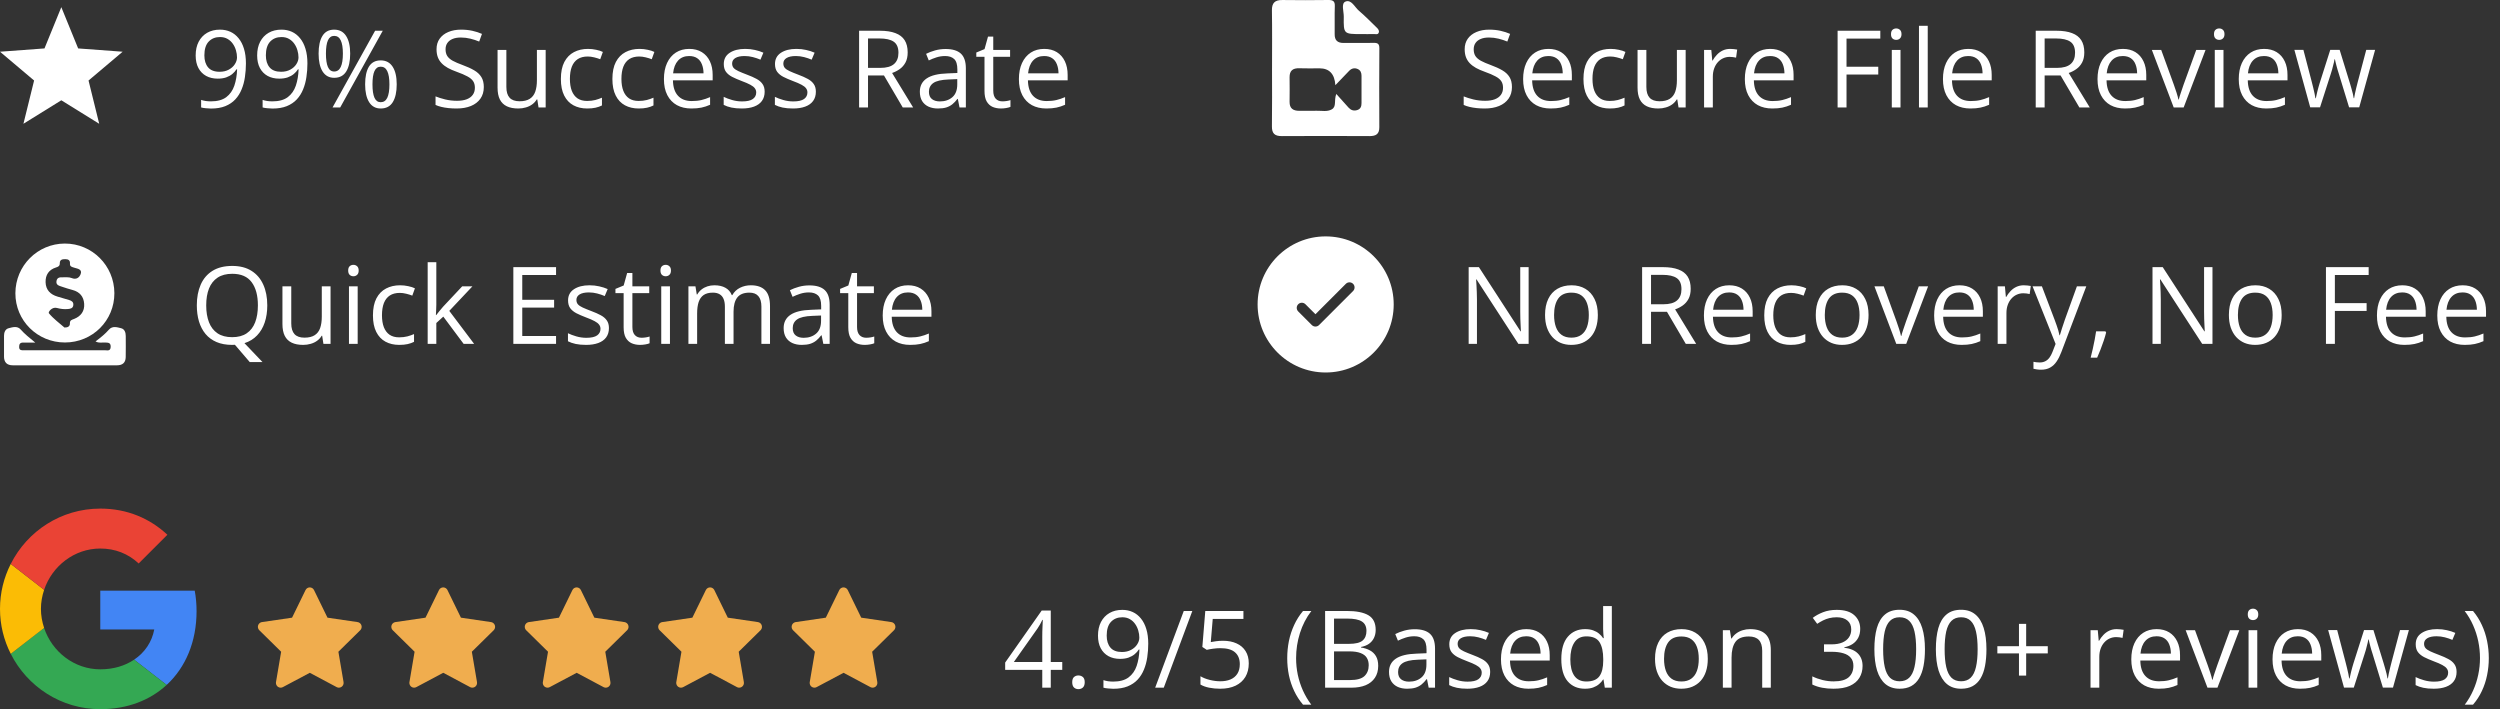
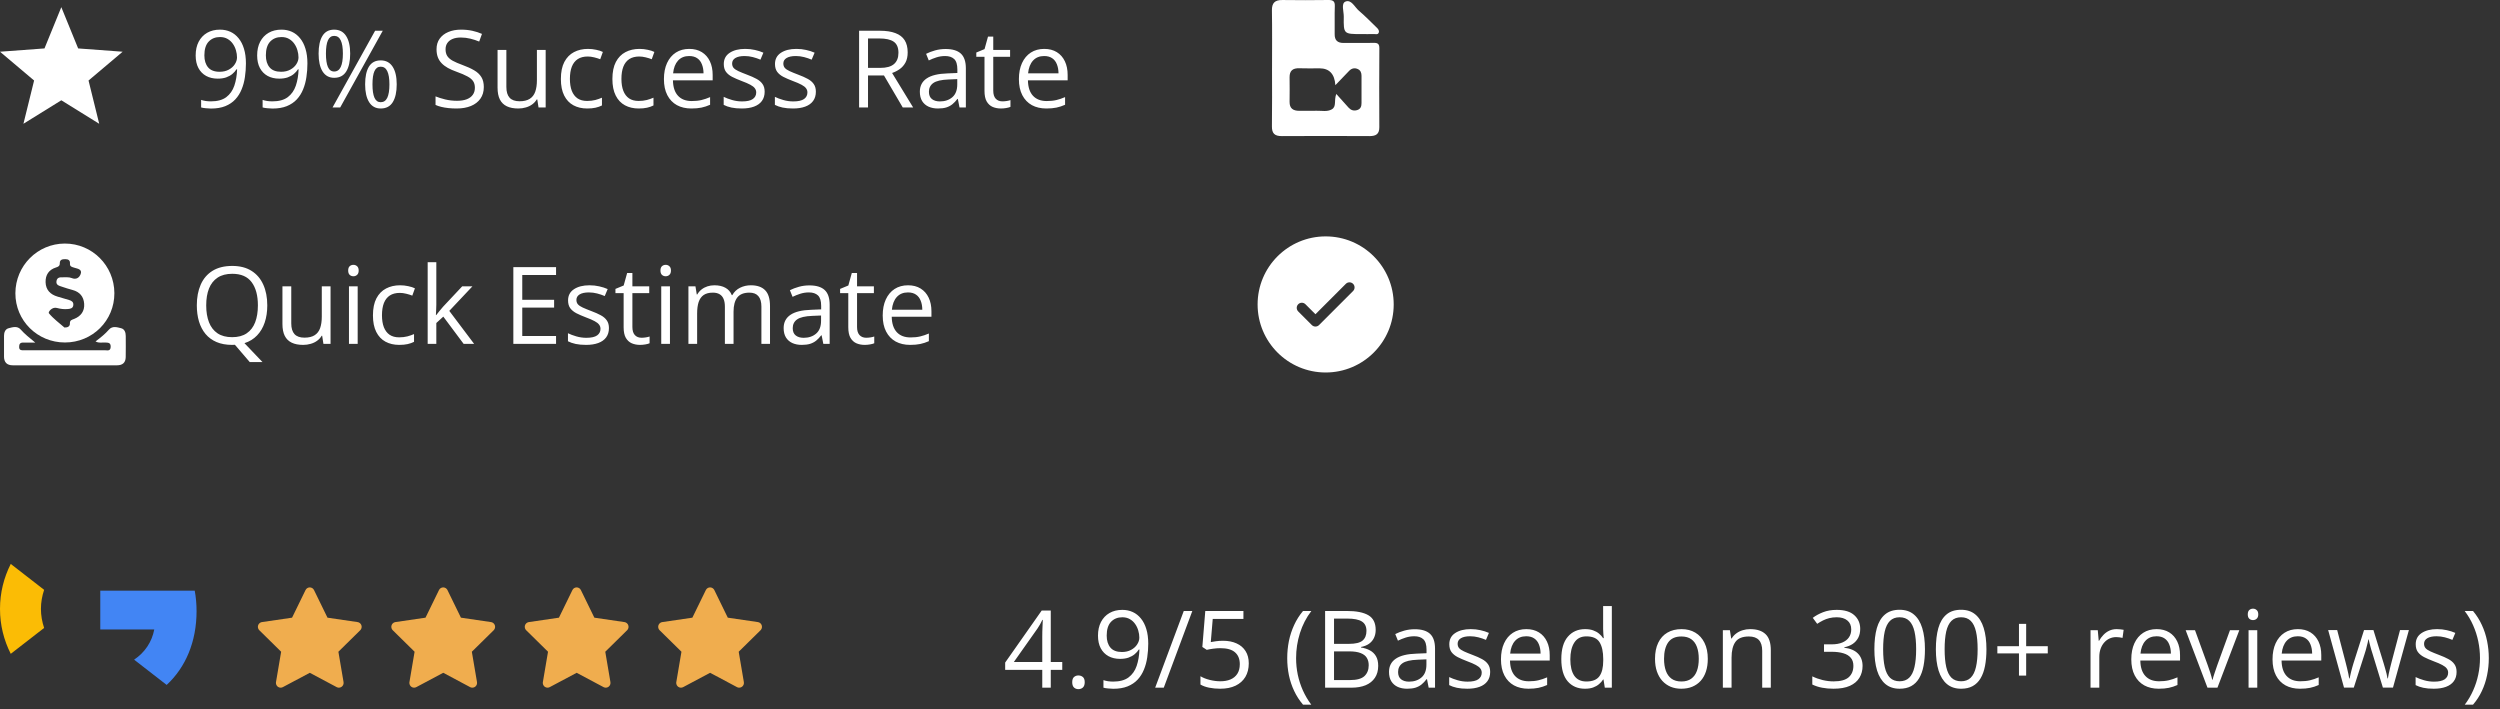
<svg xmlns="http://www.w3.org/2000/svg" width="349" height="99" viewBox="0 0 349 99" fill="none">
  <rect x="0" y="0" width="349" height="99" fill="#333333" stroke="none" />
  <path d="M8.56 1L6.21 6.76L0 7.22L4.76 11.24L3.27 17.28L8.56 14M8.56 1L10.91 6.76L17.12 7.22L12.36 11.24L13.85 17.28L8.56 14" fill="white" />
  <path d="M34.331 8.855C34.331 9.504 34.285 10.137 34.192 10.752C34.105 11.367 33.951 11.941 33.731 12.473C33.516 13.005 33.223 13.472 32.852 13.872C32.481 14.273 32.015 14.587 31.453 14.817C30.896 15.041 30.23 15.154 29.454 15.154C29.244 15.154 29.004 15.139 28.736 15.11C28.467 15.085 28.248 15.049 28.077 15V13.945C28.257 14.009 28.47 14.06 28.714 14.099C28.958 14.133 29.197 14.15 29.432 14.15C30.345 14.15 31.062 13.955 31.585 13.565C32.107 13.169 32.483 12.634 32.713 11.96C32.942 11.282 33.072 10.52 33.101 9.675H33.013C32.867 9.91 32.674 10.127 32.435 10.327C32.2 10.523 31.915 10.681 31.578 10.803C31.241 10.92 30.848 10.979 30.398 10.979C29.778 10.979 29.236 10.852 28.773 10.598C28.314 10.344 27.955 9.976 27.696 9.492C27.442 9.009 27.315 8.425 27.315 7.742C27.315 7.004 27.454 6.367 27.732 5.83C28.016 5.288 28.411 4.871 28.919 4.578C29.427 4.285 30.025 4.138 30.713 4.138C31.241 4.138 31.724 4.238 32.164 4.438C32.603 4.639 32.984 4.939 33.306 5.339C33.633 5.735 33.885 6.226 34.06 6.812C34.241 7.397 34.331 8.079 34.331 8.855ZM30.713 5.171C30.064 5.171 29.537 5.383 29.131 5.808C28.731 6.233 28.531 6.873 28.531 7.727C28.531 8.435 28.704 8.994 29.051 9.404C29.398 9.814 29.932 10.02 30.655 10.02C31.153 10.02 31.582 9.919 31.944 9.719C32.31 9.519 32.591 9.265 32.786 8.958C32.986 8.65 33.086 8.335 33.086 8.013C33.086 7.69 33.038 7.363 32.94 7.031C32.847 6.699 32.703 6.394 32.508 6.116C32.312 5.833 32.066 5.605 31.768 5.435C31.47 5.259 31.119 5.171 30.713 5.171ZM42.916 8.855C42.916 9.504 42.869 10.137 42.776 10.752C42.688 11.367 42.535 11.941 42.315 12.473C42.1 13.005 41.807 13.472 41.436 13.872C41.065 14.273 40.599 14.587 40.037 14.817C39.48 15.041 38.814 15.154 38.038 15.154C37.828 15.154 37.588 15.139 37.32 15.11C37.051 15.085 36.831 15.049 36.661 15V13.945C36.841 14.009 37.054 14.06 37.298 14.099C37.542 14.133 37.781 14.15 38.016 14.15C38.929 14.15 39.647 13.955 40.169 13.565C40.691 13.169 41.067 12.634 41.297 11.96C41.526 11.282 41.656 10.52 41.685 9.675H41.597C41.451 9.91 41.258 10.127 41.019 10.327C40.784 10.523 40.498 10.681 40.162 10.803C39.825 10.92 39.432 10.979 38.982 10.979C38.362 10.979 37.82 10.852 37.356 10.598C36.898 10.344 36.539 9.976 36.28 9.492C36.026 9.009 35.899 8.425 35.899 7.742C35.899 7.004 36.038 6.367 36.316 5.83C36.6 5.288 36.995 4.871 37.503 4.578C38.011 4.285 38.609 4.138 39.297 4.138C39.825 4.138 40.308 4.238 40.748 4.438C41.187 4.639 41.568 4.939 41.89 5.339C42.217 5.735 42.469 6.226 42.645 6.812C42.825 7.397 42.916 8.079 42.916 8.855ZM39.297 5.171C38.648 5.171 38.121 5.383 37.715 5.808C37.315 6.233 37.115 6.873 37.115 7.727C37.115 8.435 37.288 8.994 37.635 9.404C37.981 9.814 38.516 10.02 39.239 10.02C39.737 10.02 40.166 9.919 40.528 9.719C40.894 9.519 41.175 9.265 41.37 8.958C41.57 8.65 41.67 8.335 41.67 8.013C41.67 7.69 41.622 7.363 41.524 7.031C41.431 6.699 41.287 6.394 41.092 6.116C40.897 5.833 40.65 5.605 40.352 5.435C40.054 5.259 39.703 5.171 39.297 5.171ZM46.651 4.138C47.383 4.138 47.938 4.431 48.313 5.017C48.694 5.598 48.885 6.421 48.885 7.485C48.885 8.55 48.702 9.38 48.335 9.976C47.969 10.566 47.408 10.862 46.651 10.862C45.948 10.862 45.408 10.566 45.032 9.976C44.661 9.38 44.476 8.55 44.476 7.485C44.476 6.421 44.654 5.598 45.01 5.017C45.367 4.431 45.914 4.138 46.651 4.138ZM46.651 5.01C46.255 5.01 45.965 5.217 45.779 5.632C45.594 6.042 45.501 6.66 45.501 7.485C45.501 8.311 45.594 8.933 45.779 9.353C45.965 9.773 46.255 9.983 46.651 9.983C47.061 9.983 47.366 9.773 47.566 9.353C47.767 8.933 47.867 8.311 47.867 7.485C47.867 6.665 47.767 6.047 47.566 5.632C47.371 5.217 47.066 5.01 46.651 5.01ZM53.433 4.292L47.493 15H46.424L52.364 4.292H53.433ZM53.148 8.43C53.875 8.43 54.429 8.723 54.81 9.309C55.191 9.89 55.381 10.713 55.381 11.777C55.381 12.837 55.198 13.665 54.832 14.26C54.466 14.851 53.904 15.146 53.148 15.146C52.44 15.146 51.9 14.851 51.529 14.26C51.158 13.665 50.972 12.837 50.972 11.777C50.972 10.713 51.148 9.89 51.499 9.309C51.856 8.723 52.405 8.43 53.148 8.43ZM53.148 9.309C52.752 9.309 52.461 9.514 52.276 9.924C52.09 10.335 51.998 10.952 51.998 11.777C51.998 12.602 52.09 13.225 52.276 13.645C52.461 14.06 52.752 14.268 53.148 14.268C53.558 14.268 53.863 14.062 54.063 13.652C54.263 13.237 54.363 12.612 54.363 11.777C54.363 10.957 54.263 10.342 54.063 9.932C53.868 9.517 53.562 9.309 53.148 9.309ZM67.54 12.151C67.54 12.786 67.381 13.328 67.064 13.777C66.751 14.221 66.311 14.56 65.745 14.795C65.179 15.029 64.512 15.146 63.746 15.146C63.34 15.146 62.957 15.127 62.596 15.088C62.234 15.049 61.902 14.993 61.6 14.919C61.297 14.846 61.031 14.756 60.801 14.648V13.455C61.167 13.606 61.614 13.748 62.142 13.879C62.669 14.006 63.221 14.07 63.797 14.07C64.334 14.07 64.788 13.999 65.159 13.857C65.53 13.711 65.811 13.503 66.001 13.235C66.197 12.961 66.294 12.634 66.294 12.253C66.294 11.887 66.214 11.582 66.053 11.338C65.892 11.089 65.623 10.864 65.247 10.664C64.876 10.459 64.368 10.242 63.724 10.012C63.27 9.851 62.869 9.675 62.523 9.485C62.176 9.29 61.885 9.07 61.651 8.826C61.416 8.582 61.238 8.298 61.116 7.976C60.999 7.654 60.94 7.285 60.94 6.87C60.94 6.299 61.084 5.811 61.373 5.405C61.666 4.995 62.068 4.683 62.581 4.468C63.099 4.248 63.692 4.138 64.361 4.138C64.932 4.138 65.46 4.192 65.943 4.299C66.431 4.407 66.878 4.551 67.283 4.731L66.895 5.801C66.509 5.64 66.099 5.505 65.665 5.398C65.235 5.291 64.79 5.237 64.332 5.237C63.873 5.237 63.484 5.305 63.167 5.442C62.855 5.574 62.615 5.762 62.449 6.006C62.283 6.25 62.2 6.541 62.2 6.877C62.2 7.253 62.278 7.566 62.435 7.815C62.596 8.064 62.85 8.286 63.196 8.481C63.548 8.672 64.012 8.872 64.588 9.082C65.218 9.312 65.752 9.556 66.192 9.814C66.631 10.068 66.966 10.381 67.195 10.752C67.425 11.118 67.54 11.585 67.54 12.151ZM76.175 6.973V15H75.179L75.003 13.872H74.937C74.771 14.15 74.556 14.385 74.293 14.575C74.029 14.766 73.731 14.907 73.399 15C73.072 15.098 72.723 15.146 72.352 15.146C71.717 15.146 71.185 15.044 70.755 14.839C70.325 14.634 70.001 14.316 69.781 13.887C69.566 13.457 69.459 12.905 69.459 12.231V6.973H70.689V12.144C70.689 12.812 70.84 13.313 71.143 13.645C71.446 13.972 71.907 14.136 72.527 14.136C73.123 14.136 73.597 14.023 73.948 13.799C74.305 13.574 74.561 13.245 74.717 12.81C74.874 12.371 74.952 11.834 74.952 11.199V6.973H76.175ZM81.961 15.146C81.238 15.146 80.601 14.998 80.049 14.7C79.498 14.402 79.068 13.948 78.76 13.337C78.453 12.727 78.299 11.958 78.299 11.03C78.299 10.059 78.46 9.265 78.782 8.65C79.109 8.03 79.559 7.571 80.13 7.273C80.701 6.975 81.351 6.826 82.078 6.826C82.478 6.826 82.864 6.868 83.235 6.951C83.611 7.029 83.919 7.129 84.158 7.251L83.792 8.269C83.548 8.171 83.265 8.084 82.942 8.005C82.625 7.927 82.327 7.888 82.049 7.888C81.492 7.888 81.028 8.008 80.657 8.247C80.291 8.486 80.015 8.838 79.83 9.302C79.649 9.766 79.559 10.337 79.559 11.016C79.559 11.665 79.647 12.219 79.822 12.678C80.003 13.137 80.269 13.489 80.621 13.733C80.977 13.972 81.421 14.092 81.954 14.092C82.378 14.092 82.762 14.048 83.103 13.96C83.445 13.867 83.755 13.76 84.034 13.638V14.722C83.765 14.858 83.465 14.963 83.133 15.037C82.806 15.11 82.415 15.146 81.961 15.146ZM89.153 15.146C88.431 15.146 87.793 14.998 87.242 14.7C86.69 14.402 86.26 13.948 85.953 13.337C85.645 12.727 85.491 11.958 85.491 11.03C85.491 10.059 85.652 9.265 85.975 8.65C86.302 8.03 86.751 7.571 87.322 7.273C87.894 6.975 88.543 6.826 89.27 6.826C89.671 6.826 90.057 6.868 90.428 6.951C90.804 7.029 91.111 7.129 91.351 7.251L90.984 8.269C90.74 8.171 90.457 8.084 90.135 8.005C89.817 7.927 89.519 7.888 89.241 7.888C88.685 7.888 88.221 8.008 87.85 8.247C87.483 8.486 87.207 8.838 87.022 9.302C86.841 9.766 86.751 10.337 86.751 11.016C86.751 11.665 86.839 12.219 87.015 12.678C87.195 13.137 87.461 13.489 87.813 13.733C88.169 13.972 88.614 14.092 89.146 14.092C89.571 14.092 89.954 14.048 90.296 13.96C90.638 13.867 90.948 13.76 91.226 13.638V14.722C90.957 14.858 90.657 14.963 90.325 15.037C89.998 15.11 89.607 15.146 89.153 15.146ZM96.221 6.826C96.905 6.826 97.491 6.978 97.979 7.28C98.467 7.583 98.841 8.008 99.1 8.555C99.358 9.097 99.488 9.731 99.488 10.459V11.213H93.943C93.958 12.156 94.192 12.873 94.647 13.367C95.101 13.86 95.74 14.106 96.565 14.106C97.073 14.106 97.522 14.06 97.913 13.967C98.304 13.874 98.709 13.738 99.129 13.557V14.627C98.724 14.807 98.321 14.939 97.92 15.022C97.525 15.105 97.056 15.146 96.514 15.146C95.743 15.146 95.069 14.99 94.493 14.678C93.921 14.36 93.477 13.896 93.16 13.286C92.842 12.676 92.684 11.929 92.684 11.045C92.684 10.181 92.828 9.434 93.116 8.804C93.409 8.169 93.819 7.681 94.346 7.339C94.878 6.997 95.503 6.826 96.221 6.826ZM96.207 7.822C95.557 7.822 95.04 8.035 94.654 8.459C94.268 8.884 94.039 9.478 93.965 10.239H98.213C98.209 9.761 98.133 9.341 97.986 8.979C97.845 8.613 97.627 8.33 97.335 8.13C97.041 7.925 96.665 7.822 96.207 7.822ZM106.746 12.803C106.746 13.315 106.617 13.748 106.358 14.099C106.104 14.446 105.738 14.707 105.259 14.883C104.786 15.059 104.219 15.146 103.56 15.146C102.999 15.146 102.513 15.102 102.103 15.015C101.692 14.927 101.333 14.802 101.026 14.641V13.521C101.353 13.682 101.744 13.828 102.198 13.96C102.652 14.092 103.116 14.158 103.589 14.158C104.283 14.158 104.786 14.045 105.098 13.821C105.411 13.596 105.567 13.291 105.567 12.905C105.567 12.685 105.503 12.493 105.376 12.327C105.254 12.156 105.047 11.992 104.754 11.836C104.461 11.675 104.056 11.499 103.538 11.309C103.025 11.113 102.581 10.92 102.205 10.73C101.834 10.535 101.546 10.298 101.341 10.02C101.141 9.741 101.041 9.38 101.041 8.936C101.041 8.257 101.314 7.737 101.861 7.375C102.413 7.009 103.135 6.826 104.029 6.826C104.512 6.826 104.964 6.875 105.384 6.973C105.809 7.065 106.204 7.192 106.57 7.354L106.16 8.328C105.828 8.186 105.474 8.066 105.098 7.969C104.722 7.871 104.339 7.822 103.948 7.822C103.387 7.822 102.955 7.915 102.652 8.101C102.354 8.286 102.205 8.54 102.205 8.862C102.205 9.111 102.273 9.316 102.41 9.478C102.552 9.639 102.776 9.79 103.084 9.932C103.392 10.073 103.797 10.239 104.3 10.43C104.803 10.615 105.237 10.808 105.604 11.008C105.97 11.204 106.25 11.443 106.446 11.726C106.646 12.004 106.746 12.363 106.746 12.803ZM113.895 12.803C113.895 13.315 113.765 13.748 113.506 14.099C113.252 14.446 112.886 14.707 112.408 14.883C111.934 15.059 111.368 15.146 110.708 15.146C110.147 15.146 109.661 15.102 109.251 15.015C108.841 14.927 108.482 14.802 108.174 14.641V13.521C108.501 13.682 108.892 13.828 109.346 13.96C109.8 14.092 110.264 14.158 110.738 14.158C111.431 14.158 111.934 14.045 112.247 13.821C112.559 13.596 112.715 13.291 112.715 12.905C112.715 12.685 112.652 12.493 112.525 12.327C112.403 12.156 112.195 11.992 111.902 11.836C111.609 11.675 111.204 11.499 110.687 11.309C110.174 11.113 109.729 10.92 109.354 10.73C108.982 10.535 108.694 10.298 108.489 10.02C108.289 9.741 108.189 9.38 108.189 8.936C108.189 8.257 108.462 7.737 109.009 7.375C109.561 7.009 110.284 6.826 111.177 6.826C111.661 6.826 112.112 6.875 112.532 6.973C112.957 7.065 113.353 7.192 113.719 7.354L113.309 8.328C112.977 8.186 112.623 8.066 112.247 7.969C111.871 7.871 111.487 7.822 111.097 7.822C110.535 7.822 110.103 7.915 109.8 8.101C109.502 8.286 109.354 8.54 109.354 8.862C109.354 9.111 109.422 9.316 109.559 9.478C109.7 9.639 109.925 9.79 110.232 9.932C110.54 10.073 110.945 10.239 111.448 10.43C111.951 10.615 112.386 10.808 112.752 11.008C113.118 11.204 113.399 11.443 113.594 11.726C113.794 12.004 113.895 12.363 113.895 12.803ZM122.823 4.292C123.702 4.292 124.427 4.402 124.998 4.622C125.574 4.836 126.004 5.166 126.287 5.61C126.57 6.055 126.712 6.621 126.712 7.31C126.712 7.876 126.609 8.35 126.404 8.73C126.199 9.106 125.931 9.412 125.599 9.646C125.267 9.88 124.913 10.061 124.537 10.188L127.474 15H126.023L123.401 10.532H121.175V15H119.93V4.292H122.823ZM122.75 5.369H121.175V9.478H122.874C123.748 9.478 124.39 9.299 124.8 8.943C125.215 8.586 125.423 8.062 125.423 7.368C125.423 6.641 125.203 6.125 124.764 5.823C124.329 5.52 123.658 5.369 122.75 5.369ZM132.007 6.841C132.964 6.841 133.675 7.056 134.139 7.485C134.603 7.915 134.834 8.601 134.834 9.543V15H133.948L133.714 13.813H133.655C133.431 14.106 133.196 14.353 132.952 14.553C132.708 14.748 132.425 14.898 132.103 15C131.785 15.098 131.395 15.146 130.931 15.146C130.442 15.146 130.008 15.061 129.627 14.89C129.251 14.719 128.953 14.46 128.733 14.114C128.519 13.767 128.411 13.328 128.411 12.795C128.411 11.995 128.729 11.379 129.363 10.95C129.998 10.52 130.965 10.286 132.264 10.247L133.648 10.188V9.697C133.648 9.004 133.499 8.518 133.201 8.24C132.903 7.961 132.483 7.822 131.941 7.822C131.521 7.822 131.121 7.883 130.74 8.005C130.359 8.127 129.998 8.271 129.656 8.438L129.283 7.515C129.644 7.329 130.059 7.17 130.528 7.039C130.997 6.907 131.49 6.841 132.007 6.841ZM133.633 11.045L132.41 11.096C131.409 11.135 130.704 11.299 130.293 11.587C129.883 11.875 129.678 12.283 129.678 12.81C129.678 13.269 129.817 13.608 130.096 13.828C130.374 14.048 130.743 14.158 131.202 14.158C131.915 14.158 132.498 13.96 132.952 13.565C133.406 13.169 133.633 12.576 133.633 11.785V11.045ZM139.932 14.15C140.132 14.15 140.337 14.133 140.547 14.099C140.757 14.065 140.928 14.023 141.06 13.975V14.919C140.918 14.983 140.721 15.037 140.467 15.081C140.218 15.124 139.974 15.146 139.734 15.146C139.31 15.146 138.924 15.073 138.577 14.927C138.23 14.775 137.952 14.521 137.742 14.165C137.537 13.809 137.435 13.315 137.435 12.685V7.925H136.292V7.332L137.442 6.855L137.925 5.112H138.658V6.973H141.009V7.925H138.658V12.649C138.658 13.152 138.772 13.528 139.002 13.777C139.236 14.026 139.546 14.15 139.932 14.15ZM145.777 6.826C146.46 6.826 147.046 6.978 147.535 7.28C148.023 7.583 148.396 8.008 148.655 8.555C148.914 9.097 149.043 9.731 149.043 10.459V11.213H143.499C143.514 12.156 143.748 12.873 144.202 13.367C144.656 13.86 145.296 14.106 146.121 14.106C146.629 14.106 147.078 14.06 147.469 13.967C147.859 13.874 148.265 13.738 148.685 13.557V14.627C148.279 14.807 147.876 14.939 147.476 15.022C147.081 15.105 146.612 15.146 146.07 15.146C145.298 15.146 144.625 14.99 144.048 14.678C143.477 14.36 143.033 13.896 142.715 13.286C142.398 12.676 142.239 11.929 142.239 11.045C142.239 10.181 142.383 9.434 142.671 8.804C142.964 8.169 143.375 7.681 143.902 7.339C144.434 6.997 145.059 6.826 145.777 6.826ZM145.762 7.822C145.113 7.822 144.595 8.035 144.209 8.459C143.824 8.884 143.594 9.478 143.521 10.239H147.769C147.764 9.761 147.688 9.341 147.542 8.979C147.4 8.613 147.183 8.33 146.89 8.13C146.597 7.925 146.221 7.822 145.762 7.822Z" fill="white" />
  <path d="M37.312 42.631C37.312 43.51 37.193 44.306 36.954 45.019C36.714 45.732 36.358 46.335 35.884 46.828C35.416 47.321 34.83 47.68 34.127 47.905L36.646 50.549H34.866L32.794 48.132C32.73 48.132 32.664 48.134 32.596 48.139C32.532 48.144 32.469 48.147 32.405 48.147C31.575 48.147 30.85 48.015 30.23 47.751C29.615 47.487 29.102 47.111 28.692 46.623C28.287 46.135 27.981 45.551 27.776 44.873C27.576 44.194 27.476 43.442 27.476 42.617C27.476 41.523 27.657 40.563 28.018 39.738C28.379 38.913 28.926 38.271 29.659 37.812C30.396 37.353 31.319 37.123 32.427 37.123C33.487 37.123 34.378 37.351 35.101 37.805C35.828 38.259 36.377 38.898 36.748 39.724C37.124 40.544 37.312 41.513 37.312 42.631ZM28.787 42.631C28.787 43.54 28.916 44.326 29.175 44.99C29.434 45.654 29.83 46.166 30.362 46.528C30.899 46.889 31.58 47.07 32.405 47.07C33.235 47.07 33.914 46.889 34.441 46.528C34.974 46.166 35.367 45.654 35.621 44.99C35.874 44.326 36.002 43.54 36.002 42.631C36.002 41.249 35.711 40.17 35.13 39.394C34.554 38.613 33.653 38.222 32.427 38.222C31.597 38.222 30.914 38.4 30.377 38.757C29.839 39.113 29.439 39.621 29.175 40.28C28.916 40.935 28.787 41.718 28.787 42.631ZM46.145 39.973V48H45.149L44.974 46.872H44.908C44.742 47.15 44.527 47.385 44.263 47.575C43.999 47.766 43.702 47.907 43.37 48C43.042 48.098 42.693 48.147 42.322 48.147C41.688 48.147 41.155 48.044 40.726 47.839C40.296 47.634 39.971 47.316 39.752 46.887C39.537 46.457 39.429 45.905 39.429 45.231V39.973H40.66V45.144C40.66 45.812 40.811 46.313 41.114 46.645C41.416 46.972 41.878 47.136 42.498 47.136C43.094 47.136 43.567 47.023 43.919 46.799C44.275 46.574 44.532 46.245 44.688 45.81C44.844 45.371 44.922 44.834 44.922 44.199V39.973H46.145ZM49.932 39.973V48H48.716V39.973H49.932ZM49.339 36.97C49.539 36.97 49.71 37.036 49.852 37.167C49.998 37.294 50.071 37.495 50.071 37.768C50.071 38.037 49.998 38.237 49.852 38.369C49.71 38.501 49.539 38.566 49.339 38.566C49.129 38.566 48.953 38.501 48.812 38.369C48.675 38.237 48.606 38.037 48.606 37.768C48.606 37.495 48.675 37.294 48.812 37.167C48.953 37.036 49.129 36.97 49.339 36.97ZM55.726 48.147C55.003 48.147 54.366 47.998 53.814 47.7C53.262 47.402 52.833 46.948 52.525 46.337C52.217 45.727 52.063 44.958 52.063 44.03C52.063 43.059 52.225 42.265 52.547 41.65C52.874 41.03 53.323 40.571 53.895 40.273C54.466 39.975 55.115 39.826 55.843 39.826C56.243 39.826 56.629 39.868 57 39.951C57.376 40.029 57.684 40.129 57.923 40.251L57.557 41.269C57.312 41.171 57.029 41.084 56.707 41.005C56.39 40.927 56.092 40.888 55.813 40.888C55.257 40.888 54.793 41.008 54.422 41.247C54.056 41.486 53.78 41.838 53.594 42.302C53.414 42.766 53.323 43.337 53.323 44.016C53.323 44.665 53.411 45.219 53.587 45.678C53.768 46.137 54.034 46.489 54.385 46.733C54.742 46.972 55.186 47.092 55.718 47.092C56.143 47.092 56.526 47.048 56.868 46.96C57.21 46.867 57.52 46.76 57.798 46.638V47.722C57.53 47.858 57.23 47.963 56.898 48.037C56.57 48.11 56.18 48.147 55.726 48.147ZM60.911 36.603V42.522C60.911 42.717 60.904 42.956 60.889 43.239C60.874 43.518 60.862 43.764 60.852 43.979H60.904C61.006 43.852 61.155 43.664 61.351 43.415C61.551 43.166 61.719 42.966 61.856 42.815L64.522 39.973H65.95L62.72 43.4L66.185 48H64.72L61.885 44.199L60.911 45.092V48H59.703V36.603H60.911ZM77.625 48H71.663V37.292H77.625V38.391H72.908V41.855H77.354V42.939H72.908V46.901H77.625V48ZM85.008 45.803C85.008 46.315 84.878 46.748 84.62 47.099C84.366 47.446 83.999 47.707 83.521 47.883C83.047 48.059 82.481 48.147 81.822 48.147C81.26 48.147 80.774 48.102 80.364 48.015C79.954 47.927 79.595 47.802 79.288 47.641V46.52C79.615 46.682 80.005 46.828 80.46 46.96C80.914 47.092 81.377 47.158 81.851 47.158C82.544 47.158 83.047 47.045 83.36 46.821C83.672 46.596 83.829 46.291 83.829 45.905C83.829 45.685 83.765 45.493 83.638 45.327C83.516 45.156 83.309 44.992 83.016 44.836C82.723 44.675 82.317 44.499 81.8 44.309C81.287 44.113 80.843 43.92 80.467 43.73C80.096 43.535 79.808 43.298 79.603 43.02C79.402 42.741 79.302 42.38 79.302 41.935C79.302 41.257 79.576 40.737 80.123 40.376C80.674 40.009 81.397 39.826 82.29 39.826C82.774 39.826 83.226 39.875 83.645 39.973C84.07 40.065 84.466 40.192 84.832 40.353L84.422 41.328C84.09 41.186 83.736 41.066 83.36 40.969C82.984 40.871 82.601 40.822 82.21 40.822C81.648 40.822 81.216 40.915 80.914 41.101C80.616 41.286 80.467 41.54 80.467 41.862C80.467 42.111 80.535 42.316 80.672 42.477C80.814 42.639 81.038 42.79 81.346 42.932C81.653 43.073 82.059 43.239 82.561 43.43C83.064 43.615 83.499 43.808 83.865 44.008C84.231 44.204 84.512 44.443 84.707 44.726C84.908 45.004 85.008 45.363 85.008 45.803ZM89.556 47.15C89.756 47.15 89.961 47.133 90.171 47.099C90.381 47.065 90.552 47.023 90.684 46.975V47.919C90.543 47.983 90.345 48.037 90.091 48.081C89.842 48.124 89.598 48.147 89.358 48.147C88.934 48.147 88.548 48.073 88.201 47.927C87.855 47.775 87.576 47.522 87.366 47.165C87.161 46.809 87.059 46.315 87.059 45.685V40.925H85.916V40.331L87.066 39.855L87.549 38.112H88.282V39.973H90.633V40.925H88.282V45.649C88.282 46.152 88.397 46.528 88.626 46.777C88.86 47.026 89.17 47.15 89.556 47.15ZM93.526 39.973V48H92.31V39.973H93.526ZM92.933 36.97C93.133 36.97 93.304 37.036 93.445 37.167C93.592 37.294 93.665 37.495 93.665 37.768C93.665 38.037 93.592 38.237 93.445 38.369C93.304 38.501 93.133 38.566 92.933 38.566C92.723 38.566 92.547 38.501 92.405 38.369C92.269 38.237 92.2 38.037 92.2 37.768C92.2 37.495 92.269 37.294 92.405 37.167C92.547 37.036 92.723 36.97 92.933 36.97ZM104.82 39.826C105.704 39.826 106.37 40.058 106.819 40.522C107.269 40.981 107.493 41.721 107.493 42.741V48H106.292V42.8C106.292 42.15 106.15 41.665 105.867 41.342C105.589 41.015 105.174 40.852 104.622 40.852C103.846 40.852 103.282 41.076 102.93 41.525C102.579 41.975 102.403 42.636 102.403 43.51V48H101.194V42.8C101.194 42.365 101.131 42.004 101.004 41.716C100.882 41.428 100.696 41.213 100.447 41.071C100.203 40.925 99.893 40.852 99.517 40.852C98.985 40.852 98.558 40.961 98.235 41.181C97.913 41.401 97.679 41.728 97.532 42.163C97.391 42.592 97.32 43.122 97.32 43.752V48H96.104V39.973H97.085L97.269 41.108H97.335C97.496 40.83 97.698 40.595 97.942 40.405C98.186 40.214 98.46 40.07 98.763 39.973C99.065 39.875 99.388 39.826 99.73 39.826C100.34 39.826 100.85 39.941 101.26 40.17C101.675 40.395 101.976 40.739 102.161 41.203H102.227C102.491 40.739 102.852 40.395 103.311 40.17C103.77 39.941 104.273 39.826 104.82 39.826ZM112.994 39.841C113.951 39.841 114.661 40.056 115.125 40.485C115.589 40.915 115.821 41.601 115.821 42.544V48H114.935L114.7 46.813H114.642C114.417 47.106 114.183 47.353 113.938 47.553C113.694 47.748 113.411 47.898 113.089 48C112.771 48.098 112.381 48.147 111.917 48.147C111.429 48.147 110.994 48.061 110.613 47.89C110.237 47.719 109.939 47.46 109.72 47.114C109.505 46.767 109.397 46.328 109.397 45.795C109.397 44.995 109.715 44.379 110.35 43.95C110.984 43.52 111.951 43.286 113.25 43.247L114.634 43.188V42.697C114.634 42.004 114.485 41.518 114.188 41.24C113.89 40.961 113.47 40.822 112.928 40.822C112.508 40.822 112.107 40.883 111.727 41.005C111.346 41.127 110.984 41.272 110.643 41.438L110.269 40.515C110.63 40.329 111.045 40.17 111.514 40.039C111.983 39.907 112.476 39.841 112.994 39.841ZM114.62 44.045L113.396 44.096C112.396 44.135 111.69 44.299 111.28 44.587C110.87 44.875 110.665 45.283 110.665 45.81C110.665 46.269 110.804 46.608 111.082 46.828C111.36 47.048 111.729 47.158 112.188 47.158C112.901 47.158 113.484 46.96 113.938 46.565C114.393 46.169 114.62 45.576 114.62 44.785V44.045ZM120.918 47.15C121.119 47.15 121.324 47.133 121.534 47.099C121.744 47.065 121.915 47.023 122.046 46.975V47.919C121.905 47.983 121.707 48.037 121.453 48.081C121.204 48.124 120.96 48.147 120.721 48.147C120.296 48.147 119.91 48.073 119.563 47.927C119.217 47.775 118.938 47.522 118.729 47.165C118.523 46.809 118.421 46.315 118.421 45.685V40.925H117.278V40.331L118.428 39.855L118.912 38.112H119.644V39.973H121.995V40.925H119.644V45.649C119.644 46.152 119.759 46.528 119.988 46.777C120.223 47.026 120.533 47.15 120.918 47.15ZM126.763 39.826C127.447 39.826 128.033 39.977 128.521 40.28C129.009 40.583 129.383 41.008 129.642 41.555C129.9 42.097 130.03 42.731 130.03 43.459V44.213H124.485C124.5 45.156 124.734 45.873 125.188 46.367C125.643 46.86 126.282 47.106 127.107 47.106C127.615 47.106 128.064 47.06 128.455 46.967C128.846 46.874 129.251 46.738 129.671 46.557V47.627C129.266 47.807 128.863 47.939 128.462 48.022C128.067 48.105 127.598 48.147 127.056 48.147C126.285 48.147 125.611 47.99 125.035 47.678C124.463 47.36 124.019 46.897 123.702 46.286C123.384 45.676 123.226 44.929 123.226 44.045C123.226 43.181 123.37 42.434 123.658 41.804C123.951 41.169 124.361 40.681 124.888 40.339C125.42 39.997 126.045 39.826 126.763 39.826ZM126.749 40.822C126.099 40.822 125.582 41.035 125.196 41.459C124.81 41.884 124.581 42.477 124.507 43.239H128.755C128.75 42.761 128.675 42.341 128.528 41.98C128.387 41.613 128.169 41.33 127.876 41.13C127.583 40.925 127.208 40.822 126.749 40.822Z" fill="white" />
-   <path d="M211.068 12.151C211.068 12.786 210.909 13.328 210.592 13.777C210.279 14.221 209.84 14.56 209.273 14.795C208.707 15.029 208.041 15.146 207.274 15.146C206.869 15.146 206.485 15.127 206.124 15.088C205.763 15.049 205.431 14.993 205.128 14.919C204.825 14.846 204.559 14.756 204.33 14.648V13.455C204.696 13.606 205.143 13.748 205.67 13.879C206.197 14.006 206.749 14.07 207.325 14.07C207.862 14.07 208.316 13.999 208.688 13.857C209.059 13.711 209.339 13.503 209.53 13.235C209.725 12.961 209.823 12.634 209.823 12.253C209.823 11.887 209.742 11.582 209.581 11.338C209.42 11.089 209.151 10.864 208.775 10.664C208.404 10.459 207.896 10.242 207.252 10.012C206.798 9.851 206.397 9.675 206.051 9.485C205.704 9.29 205.414 9.07 205.179 8.826C204.945 8.582 204.767 8.298 204.645 7.976C204.527 7.654 204.469 7.285 204.469 6.87C204.469 6.299 204.613 5.811 204.901 5.405C205.194 4.995 205.597 4.683 206.109 4.468C206.627 4.248 207.22 4.138 207.889 4.138C208.46 4.138 208.988 4.192 209.471 4.299C209.959 4.407 210.406 4.551 210.812 4.731L210.423 5.801C210.038 5.64 209.627 5.505 209.193 5.398C208.763 5.291 208.319 5.237 207.86 5.237C207.401 5.237 207.013 5.305 206.695 5.442C206.383 5.574 206.144 5.762 205.978 6.006C205.812 6.25 205.729 6.541 205.729 6.877C205.729 7.253 205.807 7.566 205.963 7.815C206.124 8.064 206.378 8.286 206.725 8.481C207.076 8.672 207.54 8.872 208.116 9.082C208.746 9.312 209.281 9.556 209.72 9.814C210.16 10.068 210.494 10.381 210.724 10.752C210.953 11.118 211.068 11.585 211.068 12.151ZM216.166 6.826C216.849 6.826 217.435 6.978 217.923 7.28C218.412 7.583 218.785 8.008 219.044 8.555C219.303 9.097 219.432 9.731 219.432 10.459V11.213H213.888C213.902 12.156 214.137 12.873 214.591 13.367C215.045 13.86 215.685 14.106 216.51 14.106C217.018 14.106 217.467 14.06 217.857 13.967C218.248 13.874 218.653 13.738 219.073 13.557V14.627C218.668 14.807 218.265 14.939 217.865 15.022C217.469 15.105 217 15.146 216.458 15.146C215.687 15.146 215.013 14.99 214.437 14.678C213.866 14.36 213.421 13.896 213.104 13.286C212.787 12.676 212.628 11.929 212.628 11.045C212.628 10.181 212.772 9.434 213.06 8.804C213.353 8.169 213.763 7.681 214.291 7.339C214.823 6.997 215.448 6.826 216.166 6.826ZM216.151 7.822C215.501 7.822 214.984 8.035 214.598 8.459C214.212 8.884 213.983 9.478 213.91 10.239H218.158C218.153 9.761 218.077 9.341 217.931 8.979C217.789 8.613 217.572 8.33 217.279 8.13C216.986 7.925 216.61 7.822 216.151 7.822ZM224.713 15.146C223.99 15.146 223.353 14.998 222.801 14.7C222.25 14.402 221.82 13.948 221.512 13.337C221.205 12.727 221.051 11.958 221.051 11.03C221.051 10.059 221.212 9.265 221.534 8.65C221.861 8.03 222.311 7.571 222.882 7.273C223.453 6.975 224.103 6.826 224.83 6.826C225.23 6.826 225.616 6.868 225.987 6.951C226.363 7.029 226.671 7.129 226.91 7.251L226.544 8.269C226.3 8.171 226.017 8.084 225.694 8.005C225.377 7.927 225.079 7.888 224.801 7.888C224.244 7.888 223.78 8.008 223.409 8.247C223.043 8.486 222.767 8.838 222.582 9.302C222.401 9.766 222.311 10.337 222.311 11.016C222.311 11.665 222.398 12.219 222.574 12.678C222.755 13.137 223.021 13.489 223.373 13.733C223.729 13.972 224.173 14.092 224.706 14.092C225.13 14.092 225.514 14.048 225.855 13.96C226.197 13.867 226.507 13.76 226.786 13.638V14.722C226.517 14.858 226.217 14.963 225.885 15.037C225.558 15.11 225.167 15.146 224.713 15.146ZM235.318 6.973V15H234.322L234.146 13.872H234.081C233.915 14.15 233.7 14.385 233.436 14.575C233.172 14.766 232.875 14.907 232.542 15C232.215 15.098 231.866 15.146 231.495 15.146C230.86 15.146 230.328 15.044 229.898 14.839C229.469 14.634 229.144 14.316 228.924 13.887C228.709 13.457 228.602 12.905 228.602 12.231V6.973H229.833V12.144C229.833 12.812 229.984 13.313 230.287 13.645C230.589 13.972 231.051 14.136 231.671 14.136C232.267 14.136 232.74 14.023 233.092 13.799C233.448 13.574 233.705 13.245 233.861 12.81C234.017 12.371 234.095 11.834 234.095 11.199V6.973H235.318ZM241.537 6.826C241.698 6.826 241.866 6.836 242.042 6.855C242.218 6.87 242.374 6.892 242.511 6.921L242.357 8.049C242.225 8.015 242.079 7.988 241.917 7.969C241.756 7.949 241.605 7.939 241.463 7.939C241.141 7.939 240.836 8.005 240.548 8.137C240.265 8.264 240.016 8.45 239.801 8.694C239.586 8.933 239.417 9.224 239.295 9.565C239.173 9.902 239.112 10.278 239.112 10.693V15H237.889V6.973H238.9L239.032 8.452H239.083C239.249 8.154 239.449 7.883 239.684 7.639C239.918 7.39 240.189 7.192 240.497 7.046C240.809 6.899 241.156 6.826 241.537 6.826ZM247.118 6.826C247.801 6.826 248.387 6.978 248.875 7.28C249.364 7.583 249.737 8.008 249.996 8.555C250.255 9.097 250.384 9.731 250.384 10.459V11.213H244.84C244.854 12.156 245.089 12.873 245.543 13.367C245.997 13.86 246.637 14.106 247.462 14.106C247.97 14.106 248.419 14.06 248.81 13.967C249.2 13.874 249.605 13.738 250.025 13.557V14.627C249.62 14.807 249.217 14.939 248.817 15.022C248.421 15.105 247.953 15.146 247.411 15.146C246.639 15.146 245.965 14.99 245.389 14.678C244.818 14.36 244.374 13.896 244.056 13.286C243.739 12.676 243.58 11.929 243.58 11.045C243.58 10.181 243.724 9.434 244.012 8.804C244.305 8.169 244.715 7.681 245.243 7.339C245.775 6.997 246.4 6.826 247.118 6.826ZM247.103 7.822C246.454 7.822 245.936 8.035 245.55 8.459C245.165 8.884 244.935 9.478 244.862 10.239H249.11C249.105 9.761 249.029 9.341 248.883 8.979C248.741 8.613 248.524 8.33 248.231 8.13C247.938 7.925 247.562 7.822 247.103 7.822ZM257.774 15H256.529V4.292H262.491V5.391H257.774V9.316H262.206V10.408H257.774V15ZM265.311 6.973V15H264.095V6.973H265.311ZM264.718 3.97C264.918 3.97 265.089 4.036 265.23 4.167C265.377 4.294 265.45 4.495 265.45 4.768C265.45 5.037 265.377 5.237 265.23 5.369C265.089 5.5 264.918 5.566 264.718 5.566C264.508 5.566 264.332 5.5 264.19 5.369C264.054 5.237 263.985 5.037 263.985 4.768C263.985 4.495 264.054 4.294 264.19 4.167C264.332 4.036 264.508 3.97 264.718 3.97ZM269.112 15H267.889V3.604H269.112V15ZM274.774 6.826C275.458 6.826 276.043 6.978 276.532 7.28C277.02 7.583 277.394 8.008 277.652 8.555C277.911 9.097 278.041 9.731 278.041 10.459V11.213H272.496C272.511 12.156 272.745 12.873 273.199 13.367C273.653 13.86 274.293 14.106 275.118 14.106C275.626 14.106 276.075 14.06 276.466 13.967C276.856 13.874 277.262 13.738 277.682 13.557V14.627C277.276 14.807 276.874 14.939 276.473 15.022C276.078 15.105 275.609 15.146 275.067 15.146C274.295 15.146 273.622 14.99 273.045 14.678C272.474 14.36 272.03 13.896 271.712 13.286C271.395 12.676 271.236 11.929 271.236 11.045C271.236 10.181 271.38 9.434 271.668 8.804C271.961 8.169 272.372 7.681 272.899 7.339C273.431 6.997 274.056 6.826 274.774 6.826ZM274.759 7.822C274.11 7.822 273.592 8.035 273.207 8.459C272.821 8.884 272.591 9.478 272.518 10.239H276.766C276.761 9.761 276.686 9.341 276.539 8.979C276.397 8.613 276.18 8.33 275.887 8.13C275.594 7.925 275.218 7.822 274.759 7.822ZM287.079 4.292C287.958 4.292 288.683 4.402 289.254 4.622C289.83 4.836 290.26 5.166 290.543 5.61C290.826 6.055 290.968 6.621 290.968 7.31C290.968 7.876 290.865 8.35 290.66 8.73C290.455 9.106 290.187 9.412 289.854 9.646C289.522 9.88 289.168 10.061 288.792 10.188L291.729 15H290.279L287.657 10.532H285.431V15H284.186V4.292H287.079ZM287.005 5.369H285.431V9.478H287.13C288.004 9.478 288.646 9.299 289.056 8.943C289.471 8.586 289.679 8.062 289.679 7.368C289.679 6.641 289.459 6.125 289.02 5.823C288.585 5.52 287.914 5.369 287.005 5.369ZM296.351 6.826C297.035 6.826 297.621 6.978 298.109 7.28C298.597 7.583 298.971 8.008 299.229 8.555C299.488 9.097 299.618 9.731 299.618 10.459V11.213H294.073C294.088 12.156 294.322 12.873 294.776 13.367C295.23 13.86 295.87 14.106 296.695 14.106C297.203 14.106 297.652 14.06 298.043 13.967C298.434 13.874 298.839 13.738 299.259 13.557V14.627C298.854 14.807 298.451 14.939 298.05 15.022C297.655 15.105 297.186 15.146 296.644 15.146C295.873 15.146 295.199 14.99 294.623 14.678C294.051 14.36 293.607 13.896 293.29 13.286C292.972 12.676 292.813 11.929 292.813 11.045C292.813 10.181 292.958 9.434 293.246 8.804C293.539 8.169 293.949 7.681 294.476 7.339C295.008 6.997 295.633 6.826 296.351 6.826ZM296.336 7.822C295.687 7.822 295.169 8.035 294.784 8.459C294.398 8.884 294.168 9.478 294.095 10.239H298.343C298.338 9.761 298.263 9.341 298.116 8.979C297.975 8.613 297.757 8.33 297.464 8.13C297.171 7.925 296.795 7.822 296.336 7.822ZM303.448 15L300.401 6.973H301.705L303.47 11.829C303.592 12.161 303.717 12.527 303.844 12.927C303.971 13.328 304.059 13.65 304.107 13.894H304.159C304.217 13.65 304.315 13.328 304.452 12.927C304.588 12.522 304.713 12.156 304.825 11.829L306.59 6.973H307.894L304.84 15H303.448ZM310.399 6.973V15H309.183V6.973H310.399ZM309.806 3.97C310.006 3.97 310.177 4.036 310.318 4.167C310.465 4.294 310.538 4.495 310.538 4.768C310.538 5.037 310.465 5.237 310.318 5.369C310.177 5.5 310.006 5.566 309.806 5.566C309.596 5.566 309.42 5.5 309.278 5.369C309.142 5.237 309.073 5.037 309.073 4.768C309.073 4.495 309.142 4.294 309.278 4.167C309.42 4.036 309.596 3.97 309.806 3.97ZM316.068 6.826C316.751 6.826 317.337 6.978 317.826 7.28C318.314 7.583 318.688 8.008 318.946 8.555C319.205 9.097 319.334 9.731 319.334 10.459V11.213H313.79C313.805 12.156 314.039 12.873 314.493 13.367C314.947 13.86 315.587 14.106 316.412 14.106C316.92 14.106 317.369 14.06 317.76 13.967C318.15 13.874 318.556 13.738 318.976 13.557V14.627C318.57 14.807 318.167 14.939 317.767 15.022C317.372 15.105 316.903 15.146 316.361 15.146C315.589 15.146 314.916 14.99 314.339 14.678C313.768 14.36 313.324 13.896 313.006 13.286C312.689 12.676 312.53 11.929 312.53 11.045C312.53 10.181 312.674 9.434 312.962 8.804C313.255 8.169 313.666 7.681 314.193 7.339C314.725 6.997 315.35 6.826 316.068 6.826ZM316.053 7.822C315.404 7.822 314.886 8.035 314.5 8.459C314.115 8.884 313.885 9.478 313.812 10.239H318.06C318.055 9.761 317.979 9.341 317.833 8.979C317.691 8.613 317.474 8.33 317.181 8.13C316.888 7.925 316.512 7.822 316.053 7.822ZM327.933 14.985L326.505 10.312C326.441 10.112 326.38 9.917 326.322 9.727C326.268 9.531 326.217 9.346 326.168 9.17C326.124 8.989 326.083 8.823 326.043 8.672C326.009 8.516 325.98 8.381 325.956 8.269H325.904C325.885 8.381 325.858 8.516 325.824 8.672C325.79 8.823 325.748 8.989 325.699 9.17C325.655 9.351 325.606 9.541 325.553 9.741C325.499 9.937 325.438 10.134 325.37 10.335L323.875 14.985H322.506L320.294 6.958H321.554L322.711 11.389C322.789 11.682 322.862 11.973 322.931 12.261C323.004 12.544 323.065 12.812 323.114 13.066C323.167 13.315 323.207 13.533 323.231 13.718H323.29C323.319 13.596 323.351 13.45 323.385 13.279C323.424 13.108 323.465 12.927 323.509 12.737C323.558 12.541 323.609 12.349 323.663 12.158C323.717 11.963 323.771 11.78 323.824 11.609L325.304 6.958H326.615L328.043 11.602C328.116 11.836 328.187 12.08 328.255 12.334C328.329 12.588 328.395 12.835 328.453 13.074C328.512 13.308 328.553 13.518 328.578 13.704H328.636C328.656 13.538 328.692 13.332 328.746 13.088C328.8 12.844 328.861 12.576 328.929 12.283C329.002 11.99 329.078 11.692 329.156 11.389L330.328 6.958H331.566L329.347 14.985H327.933Z" fill="white" />
-   <path d="M213.397 48H211.961L206.124 39.006H206.065C206.08 39.245 206.097 39.519 206.117 39.826C206.136 40.129 206.151 40.454 206.161 40.8C206.175 41.142 206.183 41.491 206.183 41.848V48H205.025V37.292H206.454L212.269 46.257H212.32C212.311 46.086 212.298 45.844 212.284 45.532C212.269 45.214 212.254 44.875 212.24 44.514C212.23 44.148 212.225 43.808 212.225 43.496V37.292H213.397V48ZM223.058 43.972C223.058 44.631 222.972 45.219 222.801 45.737C222.63 46.254 222.384 46.691 222.062 47.048C221.739 47.404 221.349 47.678 220.89 47.868C220.436 48.054 219.92 48.147 219.344 48.147C218.807 48.147 218.314 48.054 217.865 47.868C217.42 47.678 217.035 47.404 216.708 47.048C216.385 46.691 216.134 46.254 215.953 45.737C215.777 45.219 215.689 44.631 215.689 43.972C215.689 43.093 215.838 42.346 216.136 41.73C216.434 41.11 216.859 40.639 217.411 40.317C217.967 39.99 218.629 39.826 219.396 39.826C220.128 39.826 220.768 39.99 221.314 40.317C221.866 40.644 222.293 41.118 222.596 41.738C222.904 42.353 223.058 43.098 223.058 43.972ZM216.949 43.972C216.949 44.616 217.035 45.175 217.206 45.649C217.376 46.123 217.64 46.489 217.997 46.748C218.353 47.006 218.812 47.136 219.374 47.136C219.93 47.136 220.387 47.006 220.743 46.748C221.104 46.489 221.371 46.123 221.542 45.649C221.712 45.175 221.798 44.616 221.798 43.972C221.798 43.332 221.712 42.78 221.542 42.316C221.371 41.848 221.107 41.486 220.75 41.232C220.394 40.978 219.933 40.852 219.366 40.852C218.531 40.852 217.918 41.127 217.528 41.679C217.142 42.231 216.949 42.995 216.949 43.972ZM232.132 37.292C233.011 37.292 233.736 37.402 234.308 37.622C234.884 37.836 235.313 38.166 235.597 38.61C235.88 39.055 236.021 39.621 236.021 40.31C236.021 40.876 235.919 41.35 235.714 41.73C235.509 42.106 235.24 42.412 234.908 42.646C234.576 42.88 234.222 43.061 233.846 43.188L236.783 48H235.333L232.711 43.532H230.484V48H229.239V37.292H232.132ZM232.059 38.369H230.484V42.477H232.184C233.058 42.477 233.7 42.299 234.11 41.943C234.525 41.586 234.732 41.062 234.732 40.368C234.732 39.641 234.513 39.126 234.073 38.823C233.639 38.52 232.967 38.369 232.059 38.369ZM241.405 39.826C242.088 39.826 242.674 39.977 243.163 40.28C243.651 40.583 244.024 41.008 244.283 41.555C244.542 42.097 244.671 42.731 244.671 43.459V44.213H239.127C239.142 45.156 239.376 45.873 239.83 46.367C240.284 46.86 240.924 47.106 241.749 47.106C242.257 47.106 242.706 47.06 243.097 46.967C243.487 46.874 243.893 46.738 244.312 46.557V47.627C243.907 47.807 243.504 47.939 243.104 48.022C242.708 48.105 242.24 48.147 241.698 48.147C240.926 48.147 240.252 47.99 239.676 47.678C239.105 47.36 238.661 46.897 238.343 46.286C238.026 45.676 237.867 44.929 237.867 44.045C237.867 43.181 238.011 42.434 238.299 41.804C238.592 41.169 239.002 40.681 239.53 40.339C240.062 39.997 240.687 39.826 241.405 39.826ZM241.39 40.822C240.741 40.822 240.223 41.035 239.837 41.459C239.452 41.884 239.222 42.477 239.149 43.239H243.397C243.392 42.761 243.316 42.341 243.17 41.98C243.028 41.613 242.811 41.33 242.518 41.13C242.225 40.925 241.849 40.822 241.39 40.822ZM249.952 48.147C249.229 48.147 248.592 47.998 248.041 47.7C247.489 47.402 247.059 46.948 246.751 46.337C246.444 45.727 246.29 44.958 246.29 44.03C246.29 43.059 246.451 42.265 246.773 41.65C247.101 41.03 247.55 40.571 248.121 40.273C248.692 39.975 249.342 39.826 250.069 39.826C250.47 39.826 250.855 39.868 251.227 39.951C251.603 40.029 251.91 40.129 252.149 40.251L251.783 41.269C251.539 41.171 251.256 41.084 250.934 41.005C250.616 40.927 250.318 40.888 250.04 40.888C249.483 40.888 249.02 41.008 248.648 41.247C248.282 41.486 248.006 41.838 247.821 42.302C247.64 42.766 247.55 43.337 247.55 44.016C247.55 44.665 247.638 45.219 247.813 45.678C247.994 46.137 248.26 46.489 248.612 46.733C248.968 46.972 249.413 47.092 249.945 47.092C250.37 47.092 250.753 47.048 251.095 46.96C251.437 46.867 251.747 46.76 252.025 46.638V47.722C251.756 47.858 251.456 47.963 251.124 48.037C250.797 48.11 250.406 48.147 249.952 48.147ZM260.851 43.972C260.851 44.631 260.765 45.219 260.594 45.737C260.423 46.254 260.177 46.691 259.854 47.048C259.532 47.404 259.142 47.678 258.683 47.868C258.229 48.054 257.713 48.147 257.137 48.147C256.6 48.147 256.107 48.054 255.658 47.868C255.213 47.678 254.828 47.404 254.5 47.048C254.178 46.691 253.927 46.254 253.746 45.737C253.57 45.219 253.482 44.631 253.482 43.972C253.482 43.093 253.631 42.346 253.929 41.73C254.227 41.11 254.652 40.639 255.204 40.317C255.76 39.99 256.422 39.826 257.188 39.826C257.921 39.826 258.561 39.99 259.107 40.317C259.659 40.644 260.086 41.118 260.389 41.738C260.697 42.353 260.851 43.098 260.851 43.972ZM254.742 43.972C254.742 44.616 254.828 45.175 254.999 45.649C255.169 46.123 255.433 46.489 255.79 46.748C256.146 47.006 256.605 47.136 257.167 47.136C257.723 47.136 258.18 47.006 258.536 46.748C258.897 46.489 259.164 46.123 259.334 45.649C259.505 45.175 259.591 44.616 259.591 43.972C259.591 43.332 259.505 42.78 259.334 42.316C259.164 41.848 258.9 41.486 258.543 41.232C258.187 40.978 257.726 40.852 257.159 40.852C256.324 40.852 255.711 41.127 255.321 41.679C254.935 42.231 254.742 42.995 254.742 43.972ZM264.718 48L261.671 39.973H262.975L264.74 44.829C264.862 45.161 264.986 45.527 265.113 45.927C265.24 46.328 265.328 46.65 265.377 46.894H265.428C265.487 46.65 265.584 46.328 265.721 45.927C265.858 45.522 265.982 45.156 266.095 44.829L267.86 39.973H269.164L266.109 48H264.718ZM273.543 39.826C274.227 39.826 274.813 39.977 275.301 40.28C275.79 40.583 276.163 41.008 276.422 41.555C276.681 42.097 276.81 42.731 276.81 43.459V44.213H271.266C271.28 45.156 271.515 45.873 271.969 46.367C272.423 46.86 273.062 47.106 273.888 47.106C274.396 47.106 274.845 47.06 275.235 46.967C275.626 46.874 276.031 46.738 276.451 46.557V47.627C276.046 47.807 275.643 47.939 275.243 48.022C274.847 48.105 274.378 48.147 273.836 48.147C273.065 48.147 272.391 47.99 271.815 47.678C271.244 47.36 270.799 46.897 270.482 46.286C270.165 45.676 270.006 44.929 270.006 44.045C270.006 43.181 270.15 42.434 270.438 41.804C270.731 41.169 271.141 40.681 271.668 40.339C272.201 39.997 272.826 39.826 273.543 39.826ZM273.529 40.822C272.879 40.822 272.362 41.035 271.976 41.459C271.59 41.884 271.361 42.477 271.288 43.239H275.536C275.531 42.761 275.455 42.341 275.309 41.98C275.167 41.613 274.95 41.33 274.657 41.13C274.364 40.925 273.988 40.822 273.529 40.822ZM282.523 39.826C282.684 39.826 282.853 39.836 283.028 39.855C283.204 39.87 283.36 39.892 283.497 39.921L283.343 41.049C283.211 41.015 283.065 40.988 282.904 40.969C282.743 40.949 282.591 40.94 282.45 40.94C282.127 40.94 281.822 41.005 281.534 41.137C281.251 41.264 281.002 41.45 280.787 41.694C280.572 41.933 280.404 42.224 280.282 42.565C280.16 42.902 280.099 43.278 280.099 43.693V48H278.875V39.973H279.886L280.018 41.452H280.069C280.235 41.154 280.436 40.883 280.67 40.639C280.904 40.39 281.175 40.192 281.483 40.046C281.795 39.899 282.142 39.826 282.523 39.826ZM283.746 39.973H285.05L286.822 44.631C286.925 44.904 287.02 45.168 287.108 45.422C287.196 45.671 287.274 45.91 287.342 46.14C287.411 46.369 287.464 46.591 287.503 46.806H287.555C287.623 46.562 287.721 46.242 287.848 45.847C287.975 45.446 288.111 45.039 288.258 44.623L289.935 39.973H291.246L287.752 49.179C287.567 49.672 287.35 50.102 287.101 50.468C286.856 50.834 286.559 51.115 286.207 51.31C285.855 51.511 285.431 51.611 284.933 51.611C284.703 51.611 284.5 51.596 284.325 51.567C284.149 51.542 283.998 51.513 283.871 51.479V50.505C283.978 50.529 284.107 50.551 284.259 50.571C284.415 50.59 284.576 50.6 284.742 50.6C285.045 50.6 285.306 50.541 285.526 50.424C285.75 50.312 285.943 50.146 286.104 49.926C286.266 49.706 286.405 49.445 286.522 49.143L286.961 48.015L283.746 39.973ZM293.919 46.257L294.015 46.425C293.927 46.782 293.814 47.163 293.678 47.568C293.546 47.973 293.399 48.378 293.238 48.784C293.082 49.194 292.923 49.577 292.762 49.934H291.854C291.957 49.543 292.057 49.13 292.154 48.696C292.252 48.266 292.34 47.841 292.418 47.421C292.501 46.997 292.567 46.608 292.616 46.257H293.919ZM308.861 48H307.425L301.588 39.006H301.529C301.544 39.245 301.561 39.519 301.581 39.826C301.6 40.129 301.615 40.454 301.625 40.8C301.639 41.142 301.646 41.491 301.646 41.848V48H300.489V37.292H301.917L307.733 46.257H307.784C307.774 46.086 307.762 45.844 307.748 45.532C307.733 45.214 307.718 44.875 307.704 44.514C307.694 44.148 307.689 43.808 307.689 43.496V37.292H308.861V48ZM318.521 43.972C318.521 44.631 318.436 45.219 318.265 45.737C318.094 46.254 317.848 46.691 317.525 47.048C317.203 47.404 316.812 47.678 316.354 47.868C315.899 48.054 315.384 48.147 314.808 48.147C314.271 48.147 313.778 48.054 313.329 47.868C312.884 47.678 312.499 47.404 312.171 47.048C311.849 46.691 311.598 46.254 311.417 45.737C311.241 45.219 311.153 44.631 311.153 43.972C311.153 43.093 311.302 42.346 311.6 41.73C311.898 41.11 312.323 40.639 312.875 40.317C313.431 39.99 314.093 39.826 314.859 39.826C315.592 39.826 316.231 39.99 316.778 40.317C317.33 40.644 317.757 41.118 318.06 41.738C318.368 42.353 318.521 43.098 318.521 43.972ZM312.413 43.972C312.413 44.616 312.499 45.175 312.669 45.649C312.84 46.123 313.104 46.489 313.46 46.748C313.817 47.006 314.276 47.136 314.837 47.136C315.394 47.136 315.851 47.006 316.207 46.748C316.568 46.489 316.834 46.123 317.005 45.649C317.176 45.175 317.262 44.616 317.262 43.972C317.262 43.332 317.176 42.78 317.005 42.316C316.834 41.848 316.571 41.486 316.214 41.232C315.858 40.978 315.396 40.852 314.83 40.852C313.995 40.852 313.382 41.127 312.992 41.679C312.606 42.231 312.413 42.995 312.413 43.972ZM325.948 48H324.703V37.292H330.665V38.391H325.948V42.316H330.379V43.408H325.948V48ZM335.36 39.826C336.043 39.826 336.629 39.977 337.118 40.28C337.606 40.583 337.979 41.008 338.238 41.555C338.497 42.097 338.626 42.731 338.626 43.459V44.213H333.082C333.097 45.156 333.331 45.873 333.785 46.367C334.239 46.86 334.879 47.106 335.704 47.106C336.212 47.106 336.661 47.06 337.052 46.967C337.442 46.874 337.848 46.738 338.268 46.557V47.627C337.862 47.807 337.459 47.939 337.059 48.022C336.664 48.105 336.195 48.147 335.653 48.147C334.881 48.147 334.208 47.99 333.631 47.678C333.06 47.36 332.616 46.897 332.298 46.286C331.981 45.676 331.822 44.929 331.822 44.045C331.822 43.181 331.966 42.434 332.254 41.804C332.547 41.169 332.958 40.681 333.485 40.339C334.017 39.997 334.642 39.826 335.36 39.826ZM335.345 40.822C334.696 40.822 334.178 41.035 333.792 41.459C333.407 41.884 333.177 42.477 333.104 43.239H337.352C337.347 42.761 337.271 42.341 337.125 41.98C336.983 41.613 336.766 41.33 336.473 41.13C336.18 40.925 335.804 40.822 335.345 40.822ZM343.783 39.826C344.466 39.826 345.052 39.977 345.541 40.28C346.029 40.583 346.402 41.008 346.661 41.555C346.92 42.097 347.049 42.731 347.049 43.459V44.213H341.505C341.52 45.156 341.754 45.873 342.208 46.367C342.662 46.86 343.302 47.106 344.127 47.106C344.635 47.106 345.084 47.06 345.475 46.967C345.865 46.874 346.271 46.738 346.69 46.557V47.627C346.285 47.807 345.882 47.939 345.482 48.022C345.086 48.105 344.618 48.147 344.076 48.147C343.304 48.147 342.63 47.99 342.054 47.678C341.483 47.36 341.039 46.897 340.721 46.286C340.404 45.676 340.245 44.929 340.245 44.045C340.245 43.181 340.389 42.434 340.677 41.804C340.97 41.169 341.38 40.681 341.908 40.339C342.44 39.997 343.065 39.826 343.783 39.826ZM343.768 40.822C343.119 40.822 342.601 41.035 342.215 41.459C341.83 41.884 341.6 42.477 341.527 43.239H345.775C345.77 42.761 345.694 42.341 345.548 41.98C345.406 41.613 345.189 41.33 344.896 41.13C344.603 40.925 344.227 40.822 343.768 40.822Z" fill="white" />
  <path fill-rule="evenodd" clip-rule="evenodd" d="M194.561 42.5C194.561 47.747 190.307 52 185.061 52C179.814 52 175.561 47.747 175.561 42.5C175.561 37.253 179.814 33 185.061 33C190.307 33 194.561 37.253 194.561 42.5ZM188.889 39.621C189.168 39.899 189.168 40.351 188.889 40.629L184.139 45.379C183.861 45.657 183.41 45.657 183.132 45.379L181.232 43.479C180.953 43.201 180.953 42.749 181.232 42.471C181.51 42.193 181.961 42.193 182.239 42.471L183.636 43.867L185.759 41.744L187.882 39.621C188.16 39.343 188.611 39.343 188.889 39.621Z" fill="white" />
  <g clip-path="url(#clip0_1302_194)">
    <path d="M9.064 47.811C5.212 47.811 2.135 44.749 2.148 40.928C2.162 37.094 5.244 34.005 9.053 34C12.864 33.995 15.948 37.082 15.967 40.917C15.985 44.746 12.919 47.811 9.062 47.811H9.064ZM8.998 45.723C9.471 45.735 9.771 45.557 9.758 45.151C9.742 44.681 10.033 44.651 10.36 44.517C11.287 44.145 11.821 43.445 11.751 42.414C11.683 41.401 11.13 40.751 10.135 40.483C9.628 40.347 9.126 40.19 8.63 40.02C8.248 39.888 7.78 39.795 7.889 39.215C7.98 38.725 8.369 38.693 8.764 38.711C9.176 38.729 9.63 38.659 9.989 38.811C10.671 39.097 11.092 38.727 11.262 38.252C11.512 37.562 10.78 37.51 10.376 37.373C10.026 37.255 9.735 37.237 9.767 36.764C9.796 36.331 9.523 36.178 9.119 36.178C8.705 36.178 8.342 36.226 8.346 36.758C8.351 37.139 8.133 37.242 7.803 37.344C6.817 37.653 6.337 38.38 6.364 39.393C6.394 40.474 7.026 41.11 8.035 41.407C8.573 41.566 9.114 41.725 9.653 41.884C10.005 41.989 10.276 42.157 10.235 42.589C10.192 43.043 9.837 43.104 9.501 43.138C8.973 43.193 8.453 43.129 7.933 42.988C7.267 42.807 6.685 43.561 6.823 43.729C7.453 44.494 8.283 45.099 8.996 45.723H8.998Z" fill="white" />
    <path d="M4.927 47.825C4.163 47.825 3.709 47.834 3.259 47.822C2.818 47.811 2.663 48.02 2.673 48.447C2.682 48.897 2.968 48.901 3.286 48.901C5.025 48.901 6.763 48.901 8.502 48.901C10.543 48.901 12.584 48.908 14.625 48.894C14.959 48.894 15.422 49.069 15.45 48.433C15.479 47.784 15.052 47.838 14.623 47.815C14.229 47.795 13.816 47.931 13.336 47.659C14.045 47.136 14.675 46.623 15.216 46.007C15.693 45.467 16.35 45.68 16.907 45.819C17.393 45.939 17.554 46.414 17.554 46.904C17.557 47.886 17.57 48.869 17.55 49.851C17.534 50.637 17.104 50.998 16.318 50.998C11.479 50.993 6.641 50.993 1.802 50.998C0.945 50.998 0.559 50.571 0.557 49.744C0.557 48.799 0.557 47.856 0.559 46.911C0.559 46.423 0.716 45.948 1.2 45.821C1.759 45.676 2.418 45.462 2.891 46.001C3.432 46.616 4.07 47.123 4.92 47.822L4.927 47.825Z" fill="white" />
  </g>
  <g clip-path="url(#clip1_1302_194)">
    <path d="M177.577 9.543C177.577 6.847 177.606 4.149 177.561 1.453C177.545 0.423 177.956 -0.013 179.036 0.002C181.161 0.033 183.289 0.03 185.417 -0C186.097 -0.01 186.364 0.177 186.34 0.857C186.294 2.163 186.34 3.469 186.321 4.775C186.31 5.622 186.713 6.01 187.604 5.998C188.977 5.98 190.35 6.02 191.724 5.982C192.348 5.965 192.564 6.135 192.558 6.753C192.532 10.421 192.532 14.085 192.553 17.752C192.558 18.688 192.121 19.005 191.18 19C187.102 18.977 183.028 18.974 178.95 19C177.91 19.008 177.548 18.597 177.561 17.633C177.601 14.937 177.574 12.239 177.574 9.543H177.577ZM186.417 11.891C186.314 10.324 185.577 9.54 184.206 9.538C183.276 9.538 182.342 9.568 181.414 9.53C180.454 9.49 180.017 9.883 180.025 10.788C180.038 11.927 180.044 13.066 180.025 14.204C180.009 15.132 180.513 15.485 181.43 15.47C182.228 15.454 183.028 15.485 183.825 15.462C184.526 15.444 185.276 15.632 185.913 15.269C186.617 14.871 186.193 14.052 186.545 13.114C187.23 13.877 187.745 14.448 188.257 15.021C188.574 15.376 188.972 15.513 189.444 15.373C189.953 15.224 190.07 14.841 190.068 14.382C190.06 13.116 190.06 11.851 190.068 10.585C190.07 10.172 189.945 9.822 189.545 9.639C189.097 9.437 188.681 9.538 188.342 9.888C187.78 10.469 187.22 11.055 186.417 11.891Z" fill="white" />
    <path d="M190.079 4.758C187.577 4.758 187.556 4.758 187.591 2.328C187.601 1.6 187.196 0.492 187.817 0.226C188.641 -0.127 189.108 0.989 189.697 1.491C190.583 2.244 191.388 3.081 192.223 3.885C192.415 4.07 192.569 4.294 192.473 4.555C192.356 4.877 192.031 4.745 191.793 4.753C191.22 4.77 190.647 4.758 190.076 4.758H190.079Z" fill="white" />
  </g>
  <path d="M40.772 86.227L36.565 86.844L36.49 86.859C36.377 86.889 36.275 86.949 36.192 87.033C36.11 87.116 36.051 87.221 36.021 87.335C35.992 87.449 35.993 87.569 36.024 87.683C36.056 87.796 36.116 87.9 36.2 87.982L39.248 90.982L38.529 95.22L38.52 95.293C38.514 95.411 38.538 95.529 38.591 95.635C38.644 95.74 38.723 95.829 38.821 95.893C38.92 95.957 39.033 95.994 39.15 95.999C39.266 96.004 39.382 95.978 39.486 95.923L43.248 93.922L47.002 95.923L47.068 95.954C47.177 95.997 47.295 96.01 47.411 95.992C47.527 95.974 47.635 95.925 47.726 95.85C47.817 95.776 47.886 95.678 47.927 95.567C47.968 95.457 47.98 95.337 47.96 95.22L47.24 90.982L50.289 87.981L50.341 87.924C50.414 87.833 50.462 87.723 50.48 87.607C50.498 87.49 50.486 87.371 50.443 87.261C50.401 87.152 50.33 87.055 50.239 86.982C50.148 86.909 50.039 86.861 49.923 86.844L45.717 86.227L43.836 82.372C43.782 82.26 43.697 82.166 43.593 82.101C43.488 82.035 43.367 82 43.244 82C43.121 82 43.001 82.035 42.896 82.101C42.792 82.166 42.707 82.26 42.653 82.372L40.772 86.227Z" fill="#F0AD4E" />
  <path d="M78.028 86.227L73.821 86.844L73.746 86.859C73.633 86.889 73.53 86.949 73.448 87.033C73.366 87.116 73.307 87.221 73.277 87.335C73.248 87.449 73.249 87.569 73.28 87.683C73.311 87.796 73.372 87.9 73.456 87.982L76.504 90.982L75.785 95.22L75.776 95.293C75.769 95.411 75.794 95.529 75.847 95.635C75.899 95.74 75.979 95.829 76.077 95.893C76.175 95.957 76.289 95.994 76.406 95.999C76.522 96.004 76.638 95.978 76.742 95.923L80.504 93.922L84.258 95.923L84.324 95.954C84.433 95.997 84.551 96.01 84.667 95.992C84.782 95.974 84.891 95.925 84.982 95.85C85.073 95.776 85.142 95.678 85.183 95.567C85.224 95.457 85.236 95.337 85.216 95.22L84.496 90.982L87.545 87.981L87.597 87.924C87.67 87.833 87.718 87.723 87.736 87.607C87.754 87.49 87.741 87.371 87.699 87.261C87.657 87.152 87.586 87.055 87.495 86.982C87.404 86.909 87.295 86.861 87.179 86.844L82.972 86.227L81.092 82.372C81.037 82.26 80.953 82.166 80.849 82.101C80.744 82.035 80.623 82 80.5 82C80.377 82 80.257 82.035 80.152 82.101C80.047 82.166 79.963 82.26 79.909 82.372L78.028 86.227Z" fill="#F0AD4E" />
  <path d="M59.401 86.227L55.194 86.844L55.119 86.859C55.006 86.889 54.904 86.949 54.821 87.033C54.739 87.116 54.68 87.221 54.65 87.335C54.621 87.449 54.622 87.569 54.653 87.683C54.685 87.796 54.745 87.9 54.829 87.982L57.877 90.982L57.158 95.22L57.149 95.293C57.142 95.411 57.167 95.529 57.22 95.635C57.273 95.74 57.352 95.829 57.45 95.893C57.548 95.957 57.662 95.994 57.779 95.999C57.895 96.004 58.011 95.978 58.115 95.923L61.877 93.922L65.631 95.923L65.697 95.954C65.806 95.997 65.924 96.01 66.04 95.992C66.156 95.974 66.264 95.925 66.355 95.85C66.446 95.776 66.515 95.678 66.556 95.567C66.597 95.457 66.609 95.337 66.589 95.22L65.869 90.982L68.918 87.981L68.97 87.924C69.043 87.833 69.091 87.723 69.109 87.607C69.127 87.49 69.115 87.371 69.072 87.261C69.03 87.152 68.959 87.055 68.868 86.982C68.777 86.909 68.668 86.861 68.552 86.844L64.345 86.227L62.465 82.372C62.41 82.26 62.326 82.166 62.222 82.101C62.117 82.035 61.996 82 61.873 82C61.75 82 61.63 82.035 61.525 82.101C61.42 82.166 61.336 82.26 61.282 82.372L59.401 86.227Z" fill="#F0AD4E" />
  <path d="M96.654 86.227L92.448 86.844L92.373 86.859C92.26 86.889 92.157 86.949 92.075 87.033C91.993 87.116 91.934 87.221 91.904 87.335C91.875 87.449 91.876 87.569 91.907 87.683C91.939 87.796 91.999 87.9 92.083 87.982L95.131 90.982L94.412 95.22L94.403 95.293C94.396 95.411 94.421 95.529 94.474 95.635C94.526 95.74 94.606 95.829 94.704 95.893C94.802 95.957 94.916 95.994 95.032 95.999C95.149 96.004 95.265 95.978 95.369 95.923L99.131 93.922L102.885 95.923L102.951 95.954C103.06 95.997 103.178 96.01 103.294 95.992C103.409 95.974 103.518 95.925 103.609 95.85C103.7 95.776 103.769 95.678 103.81 95.567C103.851 95.457 103.862 95.337 103.843 95.22L103.123 90.982L106.172 87.981L106.224 87.924C106.297 87.833 106.345 87.723 106.363 87.607C106.381 87.49 106.368 87.371 106.326 87.261C106.284 87.152 106.213 87.055 106.122 86.982C106.031 86.909 105.922 86.861 105.806 86.844L101.599 86.227L99.719 82.372C99.664 82.26 99.58 82.166 99.475 82.101C99.371 82.035 99.25 82 99.127 82C99.004 82 98.883 82.035 98.779 82.101C98.674 82.166 98.59 82.26 98.536 82.372L96.654 86.227Z" fill="#F0AD4E" />
-   <path d="M115.283 86.227L111.076 86.844L111.002 86.859C110.889 86.889 110.786 86.949 110.704 87.033C110.622 87.116 110.563 87.221 110.533 87.335C110.504 87.449 110.505 87.569 110.536 87.683C110.567 87.796 110.628 87.9 110.712 87.982L113.76 90.982L113.041 95.22L113.032 95.293C113.025 95.411 113.05 95.529 113.102 95.635C113.155 95.74 113.235 95.829 113.333 95.893C113.431 95.957 113.545 95.994 113.661 95.999C113.778 96.004 113.894 95.978 113.998 95.923L117.76 93.922L121.514 95.923L121.58 95.954C121.689 95.997 121.807 96.01 121.923 95.992C122.038 95.974 122.147 95.925 122.238 95.85C122.329 95.776 122.398 95.678 122.439 95.567C122.48 95.457 122.491 95.337 122.472 95.22L121.752 90.982L124.801 87.981L124.853 87.924C124.926 87.833 124.974 87.723 124.992 87.607C125.01 87.49 124.997 87.371 124.955 87.261C124.912 87.152 124.842 87.055 124.751 86.982C124.659 86.909 124.551 86.861 124.435 86.844L120.228 86.227L118.348 82.372C118.293 82.26 118.209 82.166 118.104 82.101C118 82.035 117.879 82 117.756 82C117.633 82 117.512 82.035 117.408 82.101C117.303 82.166 117.219 82.26 117.165 82.372L115.283 86.227Z" fill="#F0AD4E" />
  <path d="M148.291 93.517H146.687V96H145.5V93.517H140.322V92.492L145.42 85.233H146.687V92.418H148.291V93.517ZM145.5 92.418V88.918C145.5 88.649 145.503 88.407 145.508 88.192C145.513 87.973 145.52 87.77 145.53 87.585C145.54 87.394 145.547 87.213 145.552 87.043C145.562 86.872 145.569 86.703 145.574 86.537H145.515C145.422 86.732 145.315 86.94 145.193 87.16C145.076 87.374 144.956 87.567 144.834 87.738L141.531 92.418H145.5ZM149.683 95.238C149.683 94.897 149.766 94.655 149.932 94.513C150.098 94.367 150.3 94.293 150.54 94.293C150.789 94.293 150.999 94.367 151.169 94.513C151.34 94.655 151.426 94.897 151.426 95.238C151.426 95.575 151.34 95.822 151.169 95.978C150.999 96.129 150.789 96.205 150.54 96.205C150.3 96.205 150.098 96.129 149.932 95.978C149.766 95.822 149.683 95.575 149.683 95.238ZM160.295 89.855C160.295 90.504 160.249 91.137 160.156 91.752C160.068 92.367 159.915 92.941 159.695 93.473C159.48 94.005 159.187 94.472 158.816 94.872C158.445 95.272 157.979 95.587 157.417 95.817C156.86 96.041 156.194 96.154 155.417 96.154C155.208 96.154 154.968 96.139 154.7 96.11C154.431 96.085 154.211 96.049 154.041 96V94.945C154.221 95.009 154.434 95.06 154.678 95.099C154.922 95.133 155.161 95.15 155.396 95.15C156.309 95.15 157.026 94.955 157.549 94.564C158.071 94.169 158.447 93.634 158.677 92.96C158.906 92.282 159.036 91.52 159.065 90.675H158.977C158.831 90.91 158.638 91.127 158.398 91.327C158.164 91.522 157.878 91.681 157.542 91.803C157.205 91.92 156.812 91.979 156.362 91.979C155.742 91.979 155.2 91.852 154.736 91.598C154.277 91.344 153.918 90.976 153.66 90.492C153.406 90.009 153.279 89.425 153.279 88.742C153.279 88.004 153.418 87.367 153.696 86.83C153.979 86.288 154.375 85.871 154.883 85.578C155.391 85.285 155.989 85.138 156.677 85.138C157.205 85.138 157.688 85.238 158.127 85.439C158.567 85.639 158.948 85.939 159.27 86.339C159.597 86.735 159.849 87.226 160.024 87.811C160.205 88.397 160.295 89.079 160.295 89.855ZM156.677 86.171C156.028 86.171 155.5 86.383 155.095 86.808C154.695 87.233 154.495 87.873 154.495 88.727C154.495 89.435 154.668 89.994 155.015 90.404C155.361 90.814 155.896 91.019 156.619 91.019C157.117 91.019 157.546 90.919 157.908 90.719C158.274 90.519 158.555 90.265 158.75 89.957C158.95 89.65 159.05 89.335 159.05 89.013C159.05 88.69 159.001 88.363 158.904 88.031C158.811 87.699 158.667 87.394 158.472 87.116C158.276 86.832 158.03 86.606 157.732 86.435C157.434 86.259 157.083 86.171 156.677 86.171ZM166.448 85.292L162.463 96H161.262L165.254 85.292H166.448ZM170.74 89.452C171.467 89.452 172.1 89.577 172.637 89.826C173.174 90.07 173.589 90.426 173.882 90.895C174.18 91.364 174.329 91.933 174.329 92.602C174.329 93.334 174.17 93.966 173.853 94.499C173.535 95.026 173.079 95.434 172.483 95.722C171.887 96.005 171.174 96.147 170.344 96.147C169.788 96.147 169.27 96.098 168.792 96C168.313 95.902 167.91 95.756 167.583 95.561V94.403C167.939 94.618 168.372 94.789 168.879 94.916C169.387 95.043 169.88 95.106 170.359 95.106C170.901 95.106 171.375 95.021 171.78 94.85C172.19 94.674 172.507 94.411 172.732 94.059C172.961 93.703 173.076 93.256 173.076 92.719C173.076 92.006 172.856 91.457 172.417 91.071C171.982 90.68 171.294 90.485 170.352 90.485C170.049 90.485 169.717 90.509 169.355 90.558C168.994 90.607 168.696 90.661 168.462 90.719L167.847 90.316L168.257 85.292H173.582V86.405H169.297L169.026 89.635C169.211 89.596 169.451 89.557 169.744 89.518C170.037 89.474 170.369 89.452 170.74 89.452ZM179.697 91.891C179.697 91.066 179.775 90.263 179.932 89.481C180.093 88.7 180.337 87.956 180.664 87.248C180.991 86.54 181.404 85.888 181.902 85.292H183.066C182.358 86.22 181.826 87.25 181.47 88.383C181.113 89.516 180.935 90.68 180.935 91.876C180.935 92.658 181.013 93.429 181.169 94.191C181.331 94.948 181.567 95.678 181.88 96.381C182.197 97.084 182.588 97.748 183.052 98.373H181.902C181.404 97.787 180.991 97.147 180.664 96.454C180.337 95.766 180.093 95.036 179.932 94.264C179.775 93.493 179.697 92.702 179.697 91.891ZM184.985 85.292H188.018C189.355 85.292 190.361 85.492 191.035 85.893C191.709 86.293 192.046 86.974 192.046 87.936C192.046 88.351 191.965 88.725 191.804 89.057C191.648 89.384 191.418 89.655 191.116 89.87C190.813 90.085 190.439 90.233 189.995 90.316V90.39C190.464 90.463 190.879 90.597 191.24 90.793C191.602 90.988 191.885 91.261 192.09 91.613C192.295 91.964 192.397 92.411 192.397 92.953C192.397 93.612 192.244 94.169 191.936 94.623C191.633 95.077 191.204 95.421 190.647 95.656C190.09 95.885 189.431 96 188.669 96H184.985V85.292ZM186.23 89.884H188.281C189.214 89.884 189.858 89.731 190.215 89.423C190.576 89.115 190.757 88.666 190.757 88.075C190.757 87.465 190.542 87.025 190.112 86.757C189.688 86.488 189.009 86.354 188.076 86.354H186.23V89.884ZM186.23 90.932V94.938H188.457C189.409 94.938 190.083 94.752 190.479 94.381C190.874 94.005 191.072 93.5 191.072 92.865C191.072 92.46 190.981 92.113 190.801 91.825C190.625 91.537 190.337 91.317 189.937 91.166C189.541 91.01 189.011 90.932 188.347 90.932H186.23ZM197.502 87.841C198.459 87.841 199.17 88.056 199.634 88.485C200.098 88.915 200.33 89.601 200.33 90.543V96H199.443L199.209 94.814H199.15C198.926 95.106 198.691 95.353 198.447 95.553C198.203 95.749 197.92 95.897 197.598 96C197.28 96.098 196.89 96.147 196.426 96.147C195.938 96.147 195.503 96.061 195.122 95.89C194.746 95.719 194.448 95.46 194.229 95.114C194.014 94.767 193.906 94.328 193.906 93.795C193.906 92.995 194.224 92.379 194.858 91.95C195.493 91.52 196.46 91.286 197.759 91.247L199.143 91.188V90.697C199.143 90.004 198.994 89.518 198.696 89.24C198.398 88.961 197.979 88.822 197.437 88.822C197.017 88.822 196.616 88.883 196.235 89.005C195.854 89.127 195.493 89.272 195.151 89.438L194.778 88.515C195.139 88.329 195.554 88.17 196.023 88.039C196.492 87.907 196.985 87.841 197.502 87.841ZM199.128 92.045L197.905 92.096C196.904 92.135 196.199 92.299 195.789 92.587C195.378 92.875 195.173 93.283 195.173 93.81C195.173 94.269 195.312 94.608 195.591 94.828C195.869 95.048 196.238 95.158 196.697 95.158C197.41 95.158 197.993 94.96 198.447 94.564C198.901 94.169 199.128 93.576 199.128 92.785V92.045ZM208.027 93.803C208.027 94.315 207.898 94.748 207.639 95.099C207.385 95.446 207.019 95.707 206.541 95.883C206.067 96.059 205.5 96.147 204.841 96.147C204.28 96.147 203.794 96.103 203.384 96.015C202.974 95.927 202.615 95.802 202.307 95.641V94.52C202.634 94.682 203.025 94.828 203.479 94.96C203.933 95.092 204.397 95.158 204.871 95.158C205.564 95.158 206.067 95.045 206.379 94.821C206.692 94.596 206.848 94.291 206.848 93.905C206.848 93.686 206.785 93.493 206.658 93.327C206.536 93.156 206.328 92.992 206.035 92.836C205.742 92.675 205.337 92.499 204.819 92.309C204.307 92.113 203.862 91.92 203.486 91.73C203.115 91.535 202.827 91.298 202.622 91.019C202.422 90.741 202.322 90.38 202.322 89.936C202.322 89.257 202.595 88.737 203.142 88.376C203.694 88.009 204.417 87.826 205.31 87.826C205.793 87.826 206.245 87.875 206.665 87.973C207.09 88.065 207.485 88.192 207.852 88.353L207.441 89.328C207.109 89.186 206.755 89.066 206.379 88.969C206.003 88.871 205.62 88.822 205.229 88.822C204.668 88.822 204.236 88.915 203.933 89.101C203.635 89.286 203.486 89.54 203.486 89.862C203.486 90.111 203.555 90.316 203.691 90.478C203.833 90.639 204.058 90.79 204.365 90.932C204.673 91.073 205.078 91.239 205.581 91.43C206.084 91.615 206.519 91.808 206.885 92.008C207.251 92.204 207.532 92.443 207.727 92.726C207.927 93.004 208.027 93.363 208.027 93.803ZM213.074 87.826C213.757 87.826 214.343 87.978 214.832 88.28C215.32 88.583 215.693 89.008 215.952 89.555C216.211 90.097 216.34 90.731 216.34 91.459V92.213H210.796C210.811 93.156 211.045 93.874 211.499 94.367C211.953 94.86 212.593 95.106 213.418 95.106C213.926 95.106 214.375 95.06 214.766 94.967C215.156 94.874 215.562 94.738 215.981 94.557V95.626C215.576 95.807 215.173 95.939 214.773 96.022C214.377 96.105 213.909 96.147 213.367 96.147C212.595 96.147 211.921 95.99 211.345 95.678C210.774 95.36 210.33 94.897 210.012 94.286C209.695 93.676 209.536 92.929 209.536 92.045C209.536 91.181 209.68 90.434 209.968 89.804C210.261 89.169 210.671 88.681 211.199 88.339C211.731 87.997 212.356 87.826 213.074 87.826ZM213.059 88.822C212.41 88.822 211.892 89.035 211.506 89.46C211.121 89.884 210.891 90.478 210.818 91.239H215.066C215.061 90.761 214.985 90.341 214.839 89.98C214.697 89.613 214.48 89.33 214.187 89.13C213.894 88.925 213.518 88.822 213.059 88.822ZM221.262 96.147C220.247 96.147 219.441 95.8 218.845 95.106C218.254 94.413 217.959 93.383 217.959 92.016C217.959 90.634 218.262 89.591 218.867 88.888C219.473 88.18 220.278 87.826 221.284 87.826C221.709 87.826 222.08 87.882 222.397 87.995C222.715 88.107 222.988 88.258 223.218 88.449C223.447 88.634 223.64 88.847 223.796 89.086H223.884C223.865 88.935 223.845 88.727 223.826 88.463C223.806 88.2 223.796 87.985 223.796 87.819V84.603H225.012V96H224.031L223.848 94.857H223.796C223.645 95.097 223.452 95.314 223.218 95.509C222.988 95.705 222.712 95.861 222.39 95.978C222.073 96.09 221.697 96.147 221.262 96.147ZM221.453 95.136C222.312 95.136 222.92 94.892 223.276 94.403C223.633 93.915 223.811 93.19 223.811 92.228V92.008C223.811 90.988 223.64 90.204 223.298 89.657C222.961 89.11 222.346 88.837 221.453 88.837C220.706 88.837 220.146 89.125 219.775 89.701C219.404 90.272 219.219 91.054 219.219 92.045C219.219 93.031 219.402 93.793 219.768 94.33C220.139 94.867 220.701 95.136 221.453 95.136ZM238.408 91.972C238.408 92.631 238.323 93.219 238.152 93.737C237.981 94.254 237.734 94.691 237.412 95.048C237.09 95.404 236.699 95.678 236.24 95.868C235.786 96.054 235.271 96.147 234.695 96.147C234.158 96.147 233.665 96.054 233.215 95.868C232.771 95.678 232.385 95.404 232.058 95.048C231.736 94.691 231.484 94.254 231.304 93.737C231.128 93.219 231.04 92.631 231.04 91.972C231.04 91.093 231.189 90.346 231.487 89.731C231.785 89.11 232.209 88.639 232.761 88.317C233.318 87.99 233.979 87.826 234.746 87.826C235.479 87.826 236.118 87.99 236.665 88.317C237.217 88.644 237.644 89.118 237.947 89.738C238.254 90.353 238.408 91.098 238.408 91.972ZM232.3 91.972C232.3 92.616 232.385 93.175 232.556 93.649C232.727 94.123 232.991 94.489 233.347 94.748C233.704 95.006 234.163 95.136 234.724 95.136C235.281 95.136 235.737 95.006 236.094 94.748C236.455 94.489 236.721 94.123 236.892 93.649C237.063 93.175 237.148 92.616 237.148 91.972C237.148 91.332 237.063 90.78 236.892 90.316C236.721 89.848 236.458 89.486 236.101 89.232C235.745 88.978 235.283 88.852 234.717 88.852C233.882 88.852 233.269 89.127 232.878 89.679C232.493 90.231 232.3 90.995 232.3 91.972ZM244.312 87.826C245.264 87.826 245.984 88.061 246.472 88.529C246.96 88.993 247.205 89.74 247.205 90.77V96H246.003V90.851C246.003 90.182 245.85 89.682 245.542 89.35C245.239 89.018 244.773 88.852 244.143 88.852C243.254 88.852 242.629 89.103 242.268 89.606C241.907 90.109 241.726 90.839 241.726 91.796V96H240.51V87.973H241.492L241.675 89.13H241.741C241.912 88.847 242.129 88.61 242.393 88.419C242.656 88.224 242.952 88.078 243.279 87.98C243.606 87.877 243.95 87.826 244.312 87.826ZM259.685 87.79C259.685 88.268 259.592 88.683 259.407 89.035C259.221 89.386 258.962 89.674 258.63 89.899C258.298 90.119 257.908 90.272 257.458 90.36V90.419C258.308 90.526 258.945 90.8 259.37 91.239C259.8 91.679 260.015 92.255 260.015 92.968C260.015 93.588 259.868 94.137 259.575 94.616C259.287 95.094 258.843 95.47 258.242 95.744C257.646 96.012 256.882 96.147 255.95 96.147C255.383 96.147 254.858 96.1 254.375 96.007C253.896 95.919 253.438 95.77 252.998 95.561V94.418C253.442 94.638 253.926 94.811 254.448 94.938C254.971 95.06 255.476 95.121 255.964 95.121C256.941 95.121 257.646 94.928 258.081 94.543C258.516 94.152 258.733 93.62 258.733 92.946C258.733 92.482 258.611 92.108 258.367 91.825C258.127 91.537 257.781 91.327 257.327 91.195C256.877 91.059 256.335 90.99 255.701 90.99H254.631V89.95H255.708C256.289 89.95 256.782 89.865 257.188 89.694C257.593 89.523 257.9 89.284 258.11 88.976C258.325 88.664 258.433 88.295 258.433 87.87C258.433 87.328 258.252 86.911 257.891 86.618C257.529 86.32 257.039 86.171 256.418 86.171C256.038 86.171 255.691 86.21 255.378 86.288C255.066 86.366 254.773 86.474 254.5 86.61C254.226 86.747 253.953 86.906 253.679 87.086L253.064 86.251C253.455 85.949 253.931 85.688 254.492 85.468C255.054 85.248 255.691 85.138 256.404 85.138C257.498 85.138 258.318 85.387 258.865 85.885C259.412 86.383 259.685 87.018 259.685 87.79ZM268.723 90.631C268.723 91.501 268.657 92.277 268.525 92.96C268.394 93.644 268.186 94.223 267.903 94.696C267.62 95.17 267.253 95.531 266.804 95.78C266.355 96.024 265.815 96.147 265.186 96.147C264.39 96.147 263.73 95.929 263.208 95.495C262.69 95.06 262.302 94.433 262.043 93.612C261.79 92.787 261.663 91.793 261.663 90.631C261.663 89.489 261.777 88.507 262.007 87.687C262.241 86.862 262.617 86.23 263.135 85.79C263.652 85.346 264.336 85.124 265.186 85.124C265.991 85.124 266.655 85.343 267.178 85.783C267.7 86.217 268.088 86.847 268.342 87.672C268.596 88.493 268.723 89.479 268.723 90.631ZM262.886 90.631C262.886 91.627 262.961 92.457 263.113 93.122C263.264 93.786 263.508 94.284 263.845 94.616C264.187 94.943 264.634 95.106 265.186 95.106C265.737 95.106 266.182 94.943 266.519 94.616C266.86 94.289 267.107 93.793 267.258 93.129C267.415 92.465 267.493 91.632 267.493 90.631C267.493 89.65 267.417 88.83 267.266 88.17C267.114 87.506 266.87 87.008 266.533 86.676C266.196 86.339 265.747 86.171 265.186 86.171C264.624 86.171 264.175 86.339 263.838 86.676C263.501 87.008 263.257 87.506 263.105 88.17C262.959 88.83 262.886 89.65 262.886 90.631ZM277.307 90.631C277.307 91.501 277.241 92.277 277.109 92.96C276.978 93.644 276.77 94.223 276.487 94.696C276.204 95.17 275.837 95.531 275.388 95.78C274.939 96.024 274.399 96.147 273.77 96.147C272.974 96.147 272.314 95.929 271.792 95.495C271.274 95.06 270.886 94.433 270.627 93.612C270.374 92.787 270.247 91.793 270.247 90.631C270.247 89.489 270.361 88.507 270.591 87.687C270.825 86.862 271.201 86.23 271.719 85.79C272.236 85.346 272.92 85.124 273.77 85.124C274.575 85.124 275.239 85.343 275.762 85.783C276.284 86.217 276.672 86.847 276.926 87.672C277.18 88.493 277.307 89.479 277.307 90.631ZM271.47 90.631C271.47 91.627 271.545 92.457 271.697 93.122C271.848 93.786 272.092 94.284 272.429 94.616C272.771 94.943 273.218 95.106 273.77 95.106C274.321 95.106 274.766 94.943 275.103 94.616C275.444 94.289 275.691 93.793 275.842 93.129C275.999 92.465 276.077 91.632 276.077 90.631C276.077 89.65 276.001 88.83 275.85 88.17C275.698 87.506 275.454 87.008 275.117 86.676C274.78 86.339 274.331 86.171 273.77 86.171C273.208 86.171 272.759 86.339 272.422 86.676C272.085 87.008 271.841 87.506 271.689 88.17C271.543 88.83 271.47 89.65 271.47 90.631ZM282.852 90.214H285.869V91.21H282.852V94.315H281.848V91.21H278.831V90.214H281.848V87.094H282.852V90.214ZM295.486 87.826C295.647 87.826 295.815 87.836 295.991 87.856C296.167 87.87 296.323 87.892 296.46 87.921L296.306 89.049C296.174 89.015 296.028 88.988 295.867 88.969C295.706 88.949 295.554 88.939 295.413 88.939C295.09 88.939 294.785 89.005 294.497 89.137C294.214 89.264 293.965 89.45 293.75 89.694C293.535 89.933 293.367 90.224 293.245 90.565C293.123 90.902 293.062 91.278 293.062 91.693V96H291.838V87.973H292.849L292.981 89.452H293.032C293.198 89.154 293.398 88.883 293.633 88.639C293.867 88.39 294.138 88.192 294.446 88.046C294.758 87.899 295.105 87.826 295.486 87.826ZM301.067 87.826C301.75 87.826 302.336 87.978 302.825 88.28C303.313 88.583 303.687 89.008 303.945 89.555C304.204 90.097 304.333 90.731 304.333 91.459V92.213H298.789C298.804 93.156 299.038 93.874 299.492 94.367C299.946 94.86 300.586 95.106 301.411 95.106C301.919 95.106 302.368 95.06 302.759 94.967C303.149 94.874 303.555 94.738 303.975 94.557V95.626C303.569 95.807 303.167 95.939 302.766 96.022C302.371 96.105 301.902 96.147 301.36 96.147C300.588 96.147 299.915 95.99 299.338 95.678C298.767 95.36 298.323 94.897 298.005 94.286C297.688 93.676 297.529 92.929 297.529 92.045C297.529 91.181 297.673 90.434 297.961 89.804C298.254 89.169 298.665 88.681 299.192 88.339C299.724 87.997 300.349 87.826 301.067 87.826ZM301.052 88.822C300.403 88.822 299.885 89.035 299.5 89.46C299.114 89.884 298.884 90.478 298.811 91.239H303.059C303.054 90.761 302.979 90.341 302.832 89.98C302.69 89.613 302.473 89.33 302.18 89.13C301.887 88.925 301.511 88.822 301.052 88.822ZM308.164 96L305.117 87.973H306.421L308.186 92.829C308.308 93.161 308.433 93.527 308.56 93.927C308.687 94.328 308.774 94.65 308.823 94.894H308.875C308.933 94.65 309.031 94.328 309.167 93.927C309.304 93.522 309.429 93.156 309.541 92.829L311.306 87.973H312.61L309.556 96H308.164ZM315.115 87.973V96H313.899V87.973H315.115ZM314.521 84.97C314.722 84.97 314.893 85.036 315.034 85.168C315.181 85.294 315.254 85.495 315.254 85.768C315.254 86.037 315.181 86.237 315.034 86.369C314.893 86.501 314.722 86.566 314.521 86.566C314.312 86.566 314.136 86.501 313.994 86.369C313.857 86.237 313.789 86.037 313.789 85.768C313.789 85.495 313.857 85.294 313.994 85.168C314.136 85.036 314.312 84.97 314.521 84.97ZM320.784 87.826C321.467 87.826 322.053 87.978 322.542 88.28C323.03 88.583 323.403 89.008 323.662 89.555C323.921 90.097 324.05 90.731 324.05 91.459V92.213H318.506C318.521 93.156 318.755 93.874 319.209 94.367C319.663 94.86 320.303 95.106 321.128 95.106C321.636 95.106 322.085 95.06 322.476 94.967C322.866 94.874 323.271 94.738 323.691 94.557V95.626C323.286 95.807 322.883 95.939 322.483 96.022C322.087 96.105 321.619 96.147 321.077 96.147C320.305 96.147 319.631 95.99 319.055 95.678C318.484 95.36 318.04 94.897 317.722 94.286C317.405 93.676 317.246 92.929 317.246 92.045C317.246 91.181 317.39 90.434 317.678 89.804C317.971 89.169 318.381 88.681 318.909 88.339C319.441 87.997 320.066 87.826 320.784 87.826ZM320.769 88.822C320.12 88.822 319.602 89.035 319.216 89.46C318.831 89.884 318.601 90.478 318.528 91.239H322.776C322.771 90.761 322.695 90.341 322.549 89.98C322.407 89.613 322.19 89.33 321.897 89.13C321.604 88.925 321.228 88.822 320.769 88.822ZM332.649 95.985L331.221 91.312C331.157 91.112 331.096 90.917 331.038 90.727C330.984 90.531 330.933 90.346 330.884 90.17C330.84 89.989 330.798 89.823 330.759 89.672C330.725 89.516 330.696 89.381 330.671 89.269H330.62C330.601 89.381 330.574 89.516 330.54 89.672C330.505 89.823 330.464 89.989 330.415 90.17C330.371 90.351 330.322 90.541 330.269 90.741C330.215 90.936 330.154 91.134 330.085 91.335L328.591 95.985H327.222L325.01 87.958H326.27L327.427 92.389C327.505 92.682 327.578 92.973 327.646 93.261C327.72 93.544 327.781 93.812 327.83 94.066C327.883 94.315 327.922 94.533 327.947 94.718H328.005C328.035 94.596 328.066 94.45 328.101 94.279C328.14 94.108 328.181 93.927 328.225 93.737C328.274 93.541 328.325 93.349 328.379 93.158C328.433 92.963 328.486 92.78 328.54 92.609L330.02 87.958H331.331L332.759 92.602C332.832 92.836 332.903 93.08 332.971 93.334C333.044 93.588 333.11 93.835 333.169 94.074C333.228 94.308 333.269 94.518 333.293 94.704H333.352C333.372 94.538 333.408 94.332 333.462 94.088C333.516 93.844 333.577 93.576 333.645 93.283C333.718 92.99 333.794 92.692 333.872 92.389L335.044 87.958H336.282L334.062 95.985H332.649ZM342.939 93.803C342.939 94.315 342.81 94.748 342.551 95.099C342.297 95.446 341.931 95.707 341.453 95.883C340.979 96.059 340.413 96.147 339.753 96.147C339.192 96.147 338.706 96.103 338.296 96.015C337.886 95.927 337.527 95.802 337.219 95.641V94.52C337.546 94.682 337.937 94.828 338.391 94.96C338.845 95.092 339.309 95.158 339.783 95.158C340.476 95.158 340.979 95.045 341.292 94.821C341.604 94.596 341.76 94.291 341.76 93.905C341.76 93.686 341.697 93.493 341.57 93.327C341.448 93.156 341.24 92.992 340.947 92.836C340.654 92.675 340.249 92.499 339.731 92.309C339.219 92.113 338.774 91.92 338.398 91.73C338.027 91.535 337.739 91.298 337.534 91.019C337.334 90.741 337.234 90.38 337.234 89.936C337.234 89.257 337.507 88.737 338.054 88.376C338.606 88.009 339.329 87.826 340.222 87.826C340.706 87.826 341.157 87.875 341.577 87.973C342.002 88.065 342.397 88.192 342.764 88.353L342.354 89.328C342.021 89.186 341.667 89.066 341.292 88.969C340.916 88.871 340.532 88.822 340.142 88.822C339.58 88.822 339.148 88.915 338.845 89.101C338.547 89.286 338.398 89.54 338.398 89.862C338.398 90.111 338.467 90.316 338.604 90.478C338.745 90.639 338.97 90.79 339.277 90.932C339.585 91.073 339.99 91.239 340.493 91.43C340.996 91.615 341.431 91.808 341.797 92.008C342.163 92.204 342.444 92.443 342.639 92.726C342.839 93.004 342.939 93.363 342.939 93.803ZM347.437 91.876C347.437 92.692 347.356 93.488 347.195 94.264C347.039 95.036 346.797 95.768 346.47 96.461C346.147 97.155 345.735 97.792 345.232 98.373H344.082C344.551 97.753 344.941 97.089 345.254 96.381C345.571 95.673 345.808 94.94 345.964 94.184C346.125 93.422 346.206 92.65 346.206 91.869C346.206 91.073 346.125 90.29 345.964 89.518C345.803 88.747 345.564 88.004 345.247 87.291C344.934 86.579 344.541 85.912 344.067 85.292H345.232C345.735 85.893 346.147 86.547 346.47 87.255C346.797 87.958 347.039 88.7 347.195 89.481C347.356 90.258 347.437 91.056 347.437 91.876Z" fill="white" />
  <path d="M14 82.454V87.876H21.535C21.204 89.62 20.211 91.096 18.722 92.089L23.265 95.615C25.913 93.171 27.44 89.582 27.44 85.318C27.44 84.326 27.351 83.371 27.185 82.455L14 82.454Z" fill="#4285F4" />
-   <path d="M6.154 87.665L5.129 88.449L1.502 91.275C3.806 95.844 8.527 99 14 99C17.78 99 20.949 97.753 23.265 95.615L18.721 92.089C17.474 92.929 15.883 93.438 14 93.438C10.36 93.438 7.267 90.982 6.16 87.673L6.154 87.665Z" fill="#34A853" />
  <path d="M1.502 78.725C0.547 80.609 0 82.734 0 85C0 87.265 0.547 89.391 1.502 91.274C1.502 91.287 6.16 87.66 6.16 87.66C5.88 86.82 5.714 85.929 5.714 85C5.714 84.07 5.88 83.18 6.16 82.34L1.502 78.725Z" fill="#FBBC05" />
-   <path d="M14 76.575C16.062 76.575 17.895 77.287 19.358 78.662L23.367 74.653C20.936 72.387 17.78 71 14 71C8.527 71 3.806 74.144 1.502 78.725L6.16 82.34C7.267 79.031 10.36 76.575 14 76.575Z" fill="#EA4335" />
  <defs>
    <clipPath id="clip0_1302_194">
      <rect width="17" height="17" fill="white" transform="translate(0.561 34)" />
    </clipPath>
    <clipPath id="clip1_1302_194">
      <rect width="15" height="19" fill="white" transform="translate(177.561)" />
    </clipPath>
  </defs>
</svg>